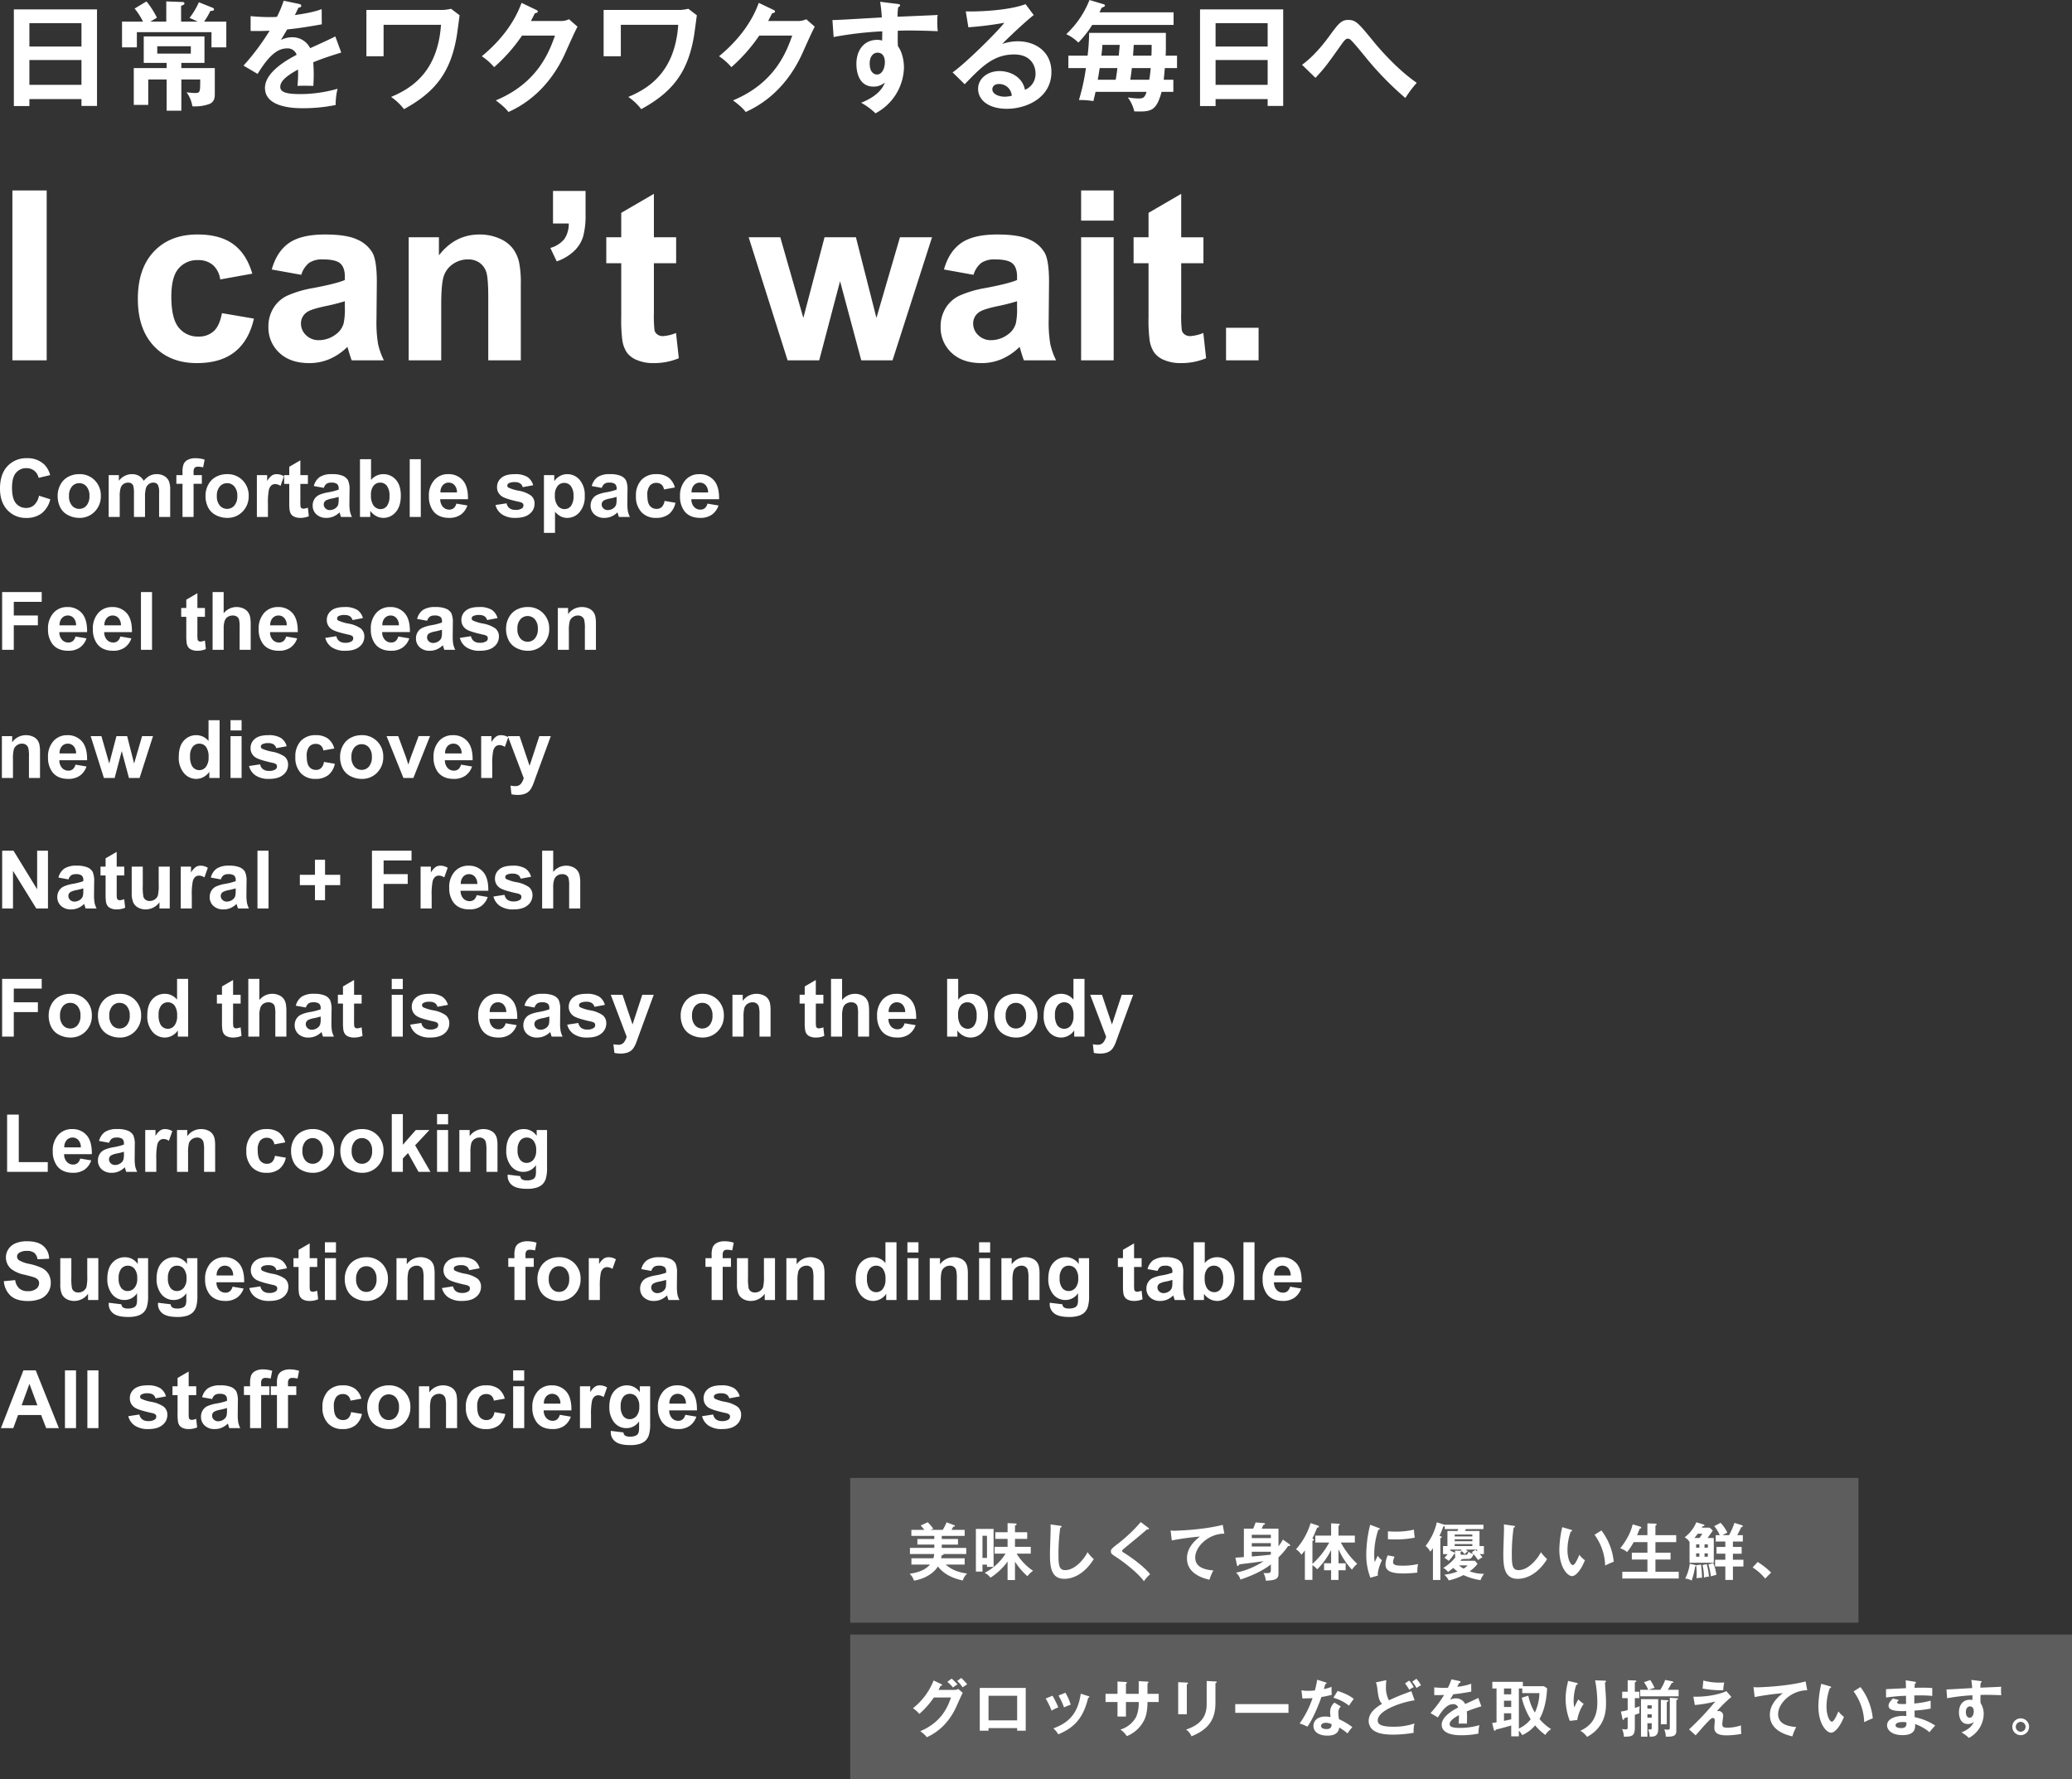
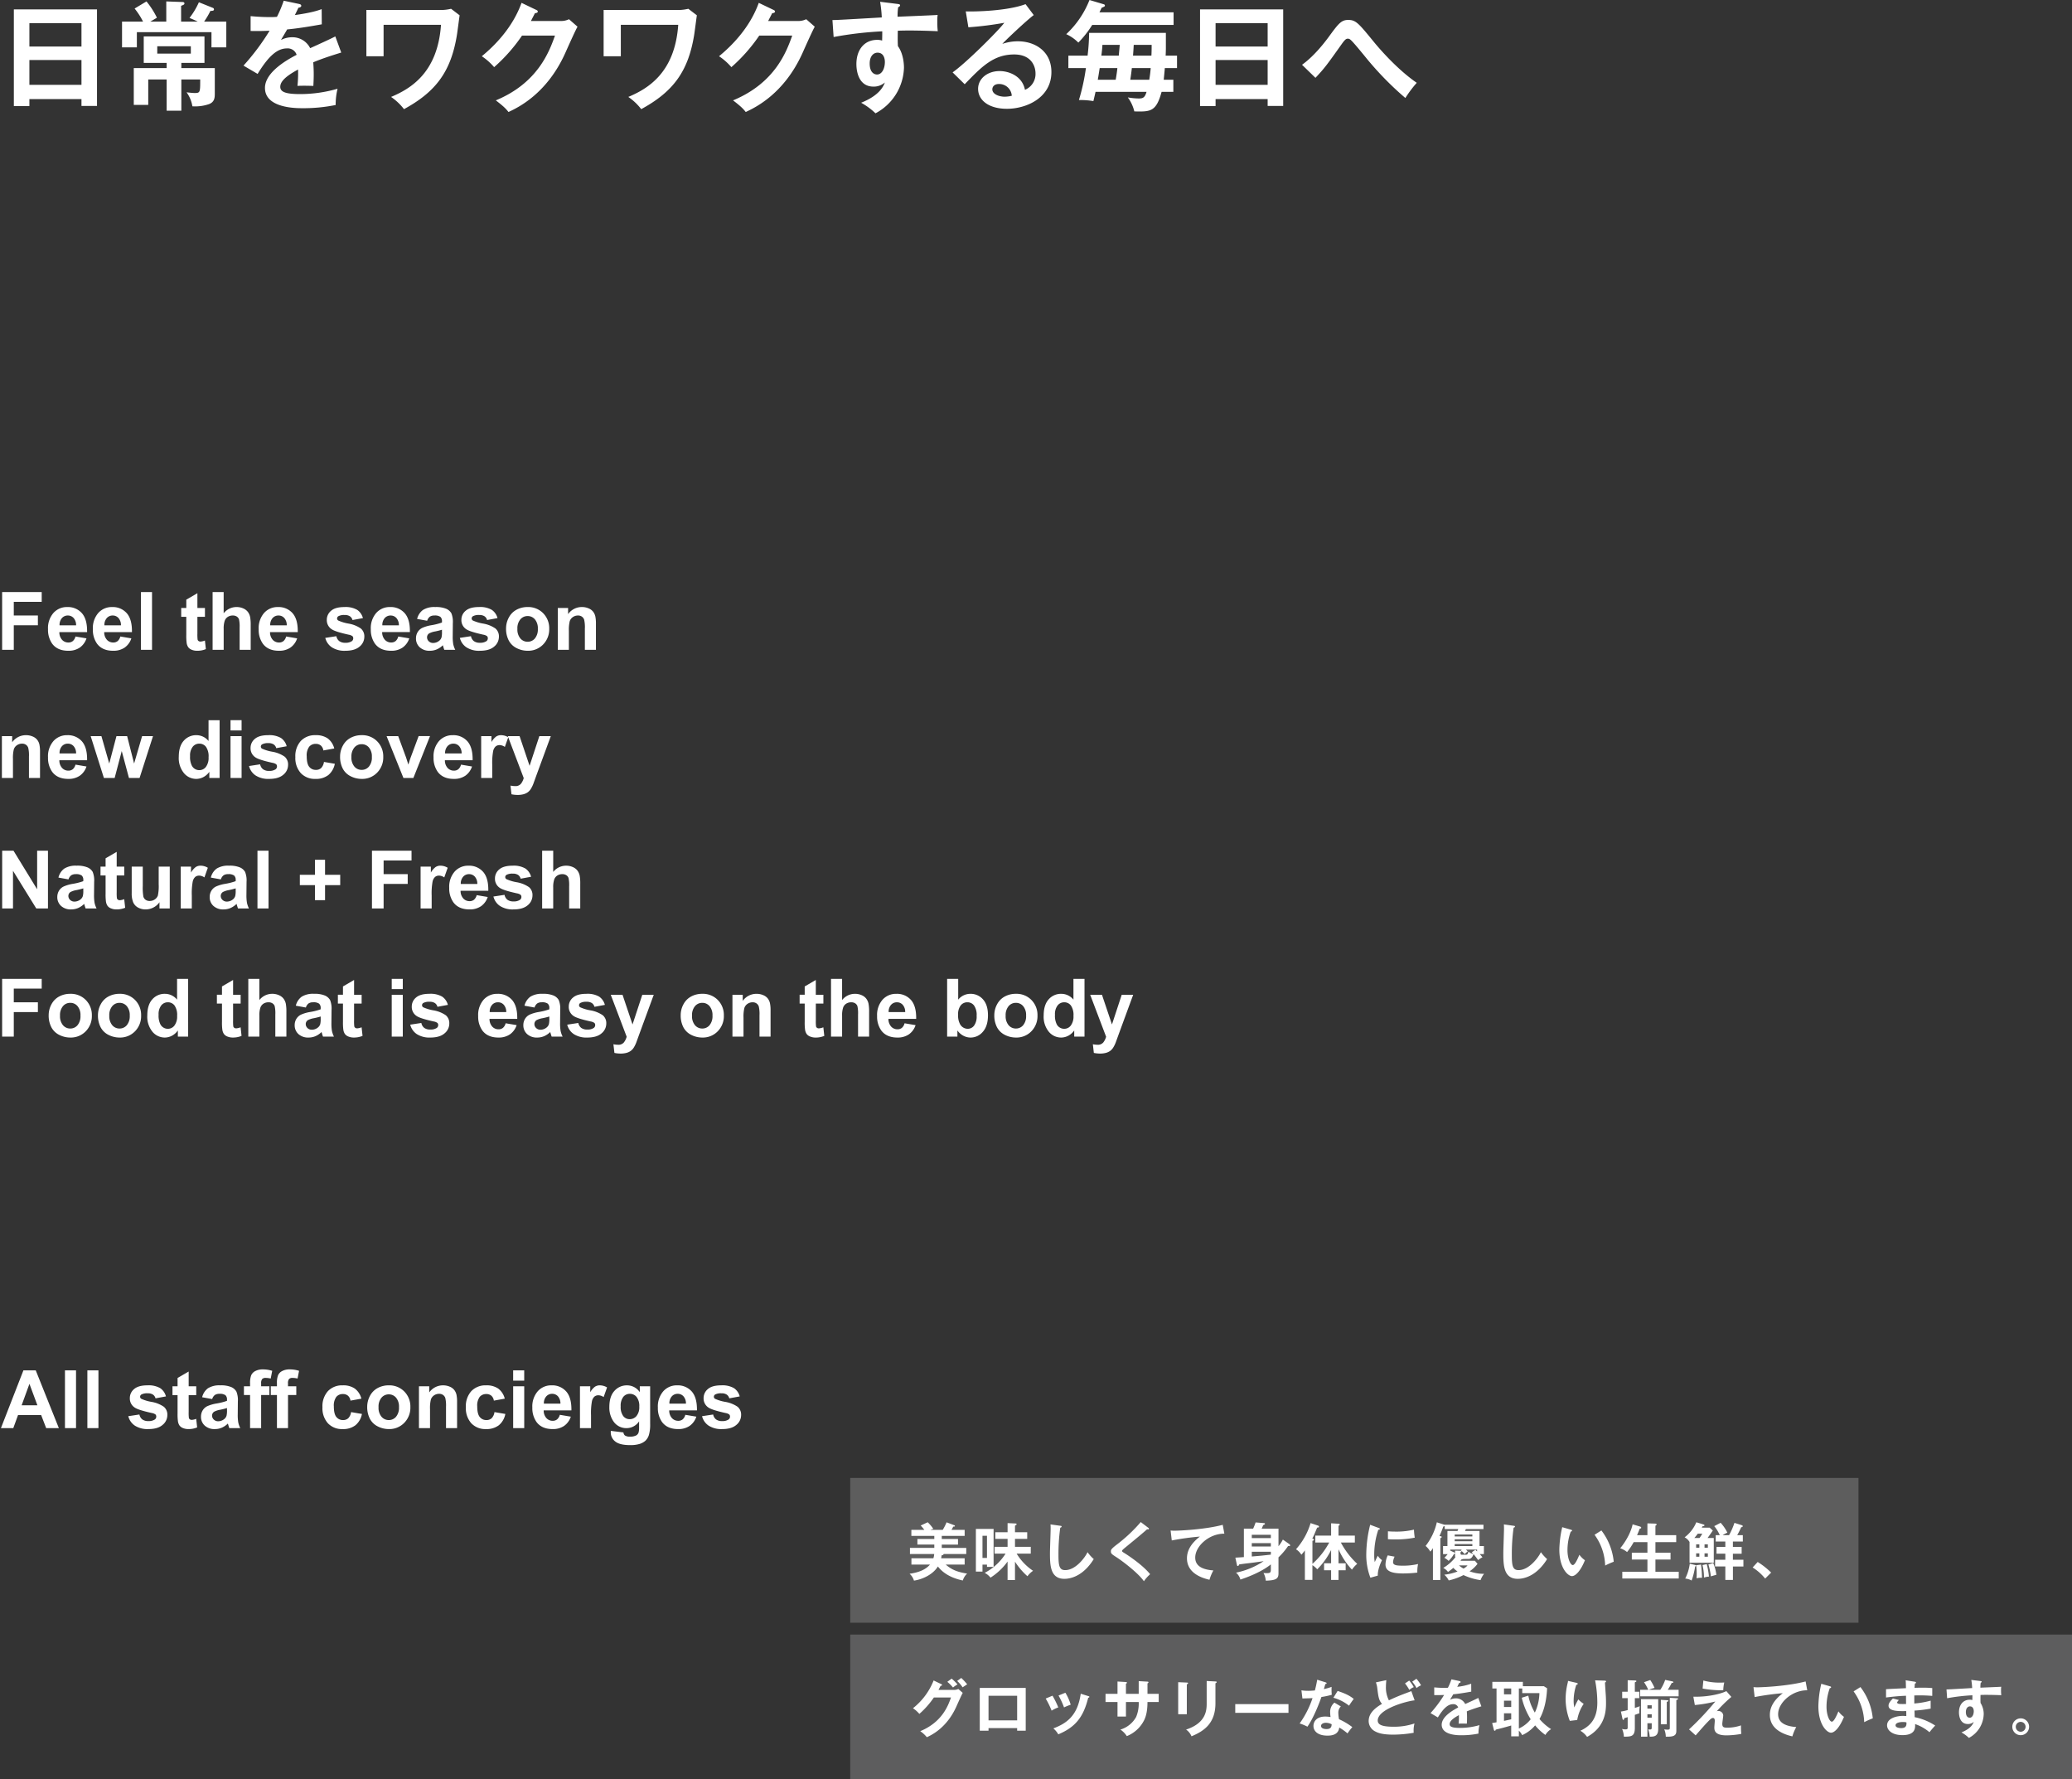
<svg xmlns="http://www.w3.org/2000/svg" width="873.39" height="749.85" viewBox="0 0 873.39 749.85">
  <rect x="0" y="0" width="873.39" height="749.85" fill="#333333" stroke="none" />
  <g id="Korea_sandwich" transform="translate(-876.61 -164.15)">
    <path id="パス_19500" data-name="パス 19500" d="M0,0H515V61H0Z" transform="translate(1235 853)" fill="#707071" opacity="0.7" />
    <path id="パス_1766" data-name="パス 1766" d="M13.208-17.68c.364-.7.572-1.092.884-1.716.156,0,.624-.078.624-.338,0-.234-.234-.338-.364-.39l-3.2-1.534a27.961,27.961,0,0,1-8.71,11.7,13.137,13.137,0,0,1,2.7,2.392,36.467,36.467,0,0,0,6.11-6.916h7.228C17.264-11.076,14.794-4.134,5.512-.286A12.825,12.825,0,0,1,8.294,2.262c2-.936,8.4-3.926,12.454-12.948.858-1.924,2.236-4.992,2.678-5.746L21.554-18.07a3.908,3.908,0,0,1-1.794.39Zm3.718-3.406a16.961,16.961,0,0,1,2.392,2.392,13.874,13.874,0,0,1,1.9-1.3,23.158,23.158,0,0,0-2.47-2.444Zm4.16-.364a14.785,14.785,0,0,1,2.288,2.678c.65-.416,1.794-1.2,1.924-1.274a28.068,28.068,0,0,0-2.5-2.678ZM46.358-1.586V-.494h3.614V-18.512H30.6V-.494h3.692V-1.586ZM34.294-4.836V-15.21H46.358V-4.836Zm24.1-9.2a35.635,35.635,0,0,1,2.5,5.1A13.4,13.4,0,0,1,63.7-10.3a36.2,36.2,0,0,0-2.444-4.94ZM63.8-15.314A32.268,32.268,0,0,1,66.118-10.3a25.706,25.706,0,0,1,2.808-1.144,20.365,20.365,0,0,0-2.236-5.044Zm9.36-.754C71.838-6.63,67.028-3.51,61.62-1.456a9.522,9.522,0,0,1,2.08,2.5c7.2-2.99,10.608-7.28,12.61-15.418.156-.026.494-.1.494-.364,0-.208-.208-.26-.468-.338Zm24.44.052H92.222V-20.28c.234-.13.416-.234.416-.416,0-.286-.312-.286-.546-.312l-3.432-.208v5.2H83.616v3.432H88.66v6.136h3.562v-6.136H97.6a14.865,14.865,0,0,1-1.066,6.266A11.247,11.247,0,0,1,89.882-.962a9.363,9.363,0,0,1,2.7,2.756A13.878,13.878,0,0,0,99.32-3.9c.65-1.092,1.976-3.224,1.976-8.684h4.732v-3.432H101.3v-4.42c.13-.052.416-.182.416-.468,0-.182-.182-.234-.416-.26L97.6-21.372Zm16.64-4.914V-7.436h3.64V-20.02c.208-.1.52-.234.52-.494,0-.234-.208-.234-.52-.26Zm12.012-.494v9.386c0,2.86-.182,8.294-8.684,11.076a6.426,6.426,0,0,1,2.288,2.834c5.018-2.106,10.088-5.252,10.088-13.936v-8.424c.182-.078.52-.182.52-.52,0-.13-.13-.208-.52-.234ZM138.294-11.7v3.692h22.438V-11.7Zm41.808-.624a5.132,5.132,0,0,0-1.82,3.822,17.859,17.859,0,0,0,.182,2.262,13.522,13.522,0,0,0-2.21-.208c-3.822,0-4.992,2.262-4.992,3.926,0,2.47,2.184,4.108,5.824,4.108,1.3,0,4.654-.052,5.044-3.406A22.464,22.464,0,0,1,185.614.65,25.034,25.034,0,0,1,187.642-2a28.178,28.178,0,0,0-5.616-3.328,16.012,16.012,0,0,1-.286-2.756,3.635,3.635,0,0,1,1.066-2.626ZM178.932-3.2c-.052.936-.208,2.028-2.184,2.028-.676,0-2.288-.156-2.288-1.326,0-.936,1.17-1.326,2-1.326A5.538,5.538,0,0,1,178.932-3.2ZM166.608-14.066c1.326-.052,3.354-.078,4.264-.156a40.534,40.534,0,0,1-5.434,10.686,19.305,19.305,0,0,1,3.276,1.352c2.7-3.8,5.2-10.452,5.9-12.506a34.761,34.761,0,0,0,4.368-.936,23.9,23.9,0,0,1-.078-3.328,24.971,24.971,0,0,1-3.25.936c.078-.312.52-1.82.624-2.158.156,0,.52-.026.52-.312,0-.182-.13-.286-.468-.39l-3.484-1.092c-.208,1.092-.416,2.392-.988,4.524-1.482.13-2.184.156-2.86.156a18,18,0,0,1-2.808-.208Zm13.052-.312a18.493,18.493,0,0,1,6.6,3.354c.65-1.066,1.456-2.158,1.976-2.86-1.274-1.014-2.756-2.028-6.786-3.354Zm32.864-2.782c-4.628,1.742-5.876,2.21-9.464,3.874a11.769,11.769,0,0,1-1.248-5.85c0-.806.052-1.4.156-2.652l-4.394.936a9.845,9.845,0,0,1,.6,2.548c.416,3.354.624,5.07,2,6.5-3.276,1.9-5.642,4.134-5.642,7.254a4.934,4.934,0,0,0,2.756,4.368c1.2.624,2.99,1.352,7.566,1.352a50.971,50.971,0,0,0,8.658-.78,11.809,11.809,0,0,1,.338-3.926,26.705,26.705,0,0,1-8.736,1.378c-4.758,0-6.76-.754-6.76-2.626,0-4.81,12.09-8.164,15.548-8.5Zm.364-3.978a14.773,14.773,0,0,1,1.846,2.7,6.126,6.126,0,0,1,1.872-1.17,14.262,14.262,0,0,0-1.95-2.756Zm-3.042.728a16.831,16.831,0,0,1,1.82,2.73,6.817,6.817,0,0,1,1.872-1.17,14.4,14.4,0,0,0-1.924-2.756Zm19.578-1.716a26.5,26.5,0,0,1-1.482,3.536,15.675,15.675,0,0,1-1.586.052c-2.028,0-3.588-.156-4.186-.208v3.25c2.106.026,2.886,0,4.16-.052A50.983,50.983,0,0,1,220.61-7.9l3.094,1.82c2.47-4.056,4.394-5.59,6.422-5.59a2.056,2.056,0,0,1,2.132,1.4c-1.586.832-6.942,3.64-6.942,7.254,0,4.446,6.812,4.446,8.268,4.446a35.576,35.576,0,0,0,7.228-.7,14.56,14.56,0,0,1,.416-3.562,29.6,29.6,0,0,1-8.164,1.17c-3.068,0-4.394-.416-4.394-1.586,0-1.118,1.066-2.262,3.9-3.8a27.106,27.106,0,0,1-.13,3.588c1.2-.078,3.3,0,3.484,0,.026-.65.078-1.43.078-2.574,0-.676-.026-1.586-.1-2.6,1.872-.78,3.848-1.43,6.136-2.132l-1.3-3.536c-1.092.572-3.666,1.742-5.512,2.574a4.318,4.318,0,0,0-3.926-2.392,5.29,5.29,0,0,0-2.47.6c.442-.78,1.04-1.742,1.352-2.314,2.522-.234,5.122-.676,7.592-1.118l-.026-3.328a25.984,25.984,0,0,1-5.876,1.3c.312-.624.494-.988.78-1.612.338-.026.624-.182.624-.416,0-.312-.338-.364-.52-.416Zm38.948,2.886h-8.84v-1.846h-12.87v2.808h1.768V-4.03c-.858.156-1.144.208-1.846.312l.7,2.782c.052.182.13.468.416.468.13,0,.364-.078.364-.468,2.73-.65,3.8-.962,6.552-1.742V1.9h3.224V-.52a7.77,7.77,0,0,1,1.4,1.9,15.407,15.407,0,0,0,5.46-4.108,22.781,22.781,0,0,0,4.316,4.03,7.086,7.086,0,0,1,2.418-2.444,21.708,21.708,0,0,1-4.888-4.264c2.782-4.966,3.094-10.894,3.2-12.974Zm-9.308,4.862a30,30,0,0,0,3.77,9.074,13.406,13.406,0,0,1-4.992,3.9V-18.278h1.43v1.95H266.5a20.128,20.128,0,0,1-1.924,8.216,23.171,23.171,0,0,1-2.756-7.15Zm-4.446,3.9h-3.042V-13.13h3.042Zm0-5.33h-3.042v-2.47h3.042Zm0,10.53c-1.014.208-2.054.442-3.042.65v-3.2h3.042Zm23.946-16.2a6.03,6.03,0,0,1-.182,1.014,28.725,28.725,0,0,0-.832,6.526,25.846,25.846,0,0,0,1.768,9.308l3.12-.364a17.254,17.254,0,0,1,2.73-6.812,13.124,13.124,0,0,1-2.262-1.872,31.706,31.706,0,0,0-1.69,3.406,12.848,12.848,0,0,1-.286-2.808,21.566,21.566,0,0,1,1.118-6.734c.26-.052.6-.13.6-.442,0-.286-.286-.338-.7-.442Zm11.414-.234a49.936,49.936,0,0,1,.936,9.334c0,5.85-2.106,9.594-7.15,11.908a9.169,9.169,0,0,1,2.834,2.6c7.8-4.29,7.982-11.1,7.982-14.378,0-1.3-.052-2.47-.1-3.2-.052-.78-.312-4.524-.338-5.382.182-.052.442-.1.442-.39,0-.312-.234-.338-.624-.364ZM313.846-3.64v1.924c0,.546-.182.728-.728.728a3.36,3.36,0,0,1-.754-.078,11.118,11.118,0,0,1,.624,3.094c1.664,0,3.588.026,3.588-3.2V-13.78h-7.254V2.028h2.7V-3.64Zm-1.82-2.34V-7.41h1.82v1.43Zm0-3.822v-1.4h1.82v1.4Zm.6-7.93a15.625,15.625,0,0,1,2.418-.78,20.249,20.249,0,0,0-1.82-3.328l-2.626.91a20.841,20.841,0,0,1,1.794,3.2h-3.432v2.756h16.224v-2.756h-4.576a28.439,28.439,0,0,0,1.638-2.86c.546-.078.728-.13.728-.364,0-.156-.26-.286-.494-.338l-2.964-.6a18.208,18.208,0,0,1-2.054,4.16Zm-5.9.832v-3.978c.546-.234.65-.286.65-.494,0-.234-.26-.26-.7-.286l-2.964-.1V-16.9h-2.314v2.7h2.314v5.018a19.587,19.587,0,0,1-2.86.624l.65,2.99c.078.312.13.52.364.52.364,0,.364-.416.39-.728.416-.1.52-.13,1.456-.416v4.212c0,.6,0,.936-.91.936a5.519,5.519,0,0,1-1.456-.182,8.694,8.694,0,0,1,.754,3.25c3.224.026,4.628-.156,4.628-3.718V-7.176c.442-.13.91-.312,1.924-.676a12.768,12.768,0,0,1,.156-2.938c-.572.208-1.118.416-2.08.7V-14.2h1.872v-2.7Zm14.742,2.548V-1.794c0,.754-.13.858-1.014.858a6.538,6.538,0,0,1-1.326-.13,8.342,8.342,0,0,1,.65,3.094c3.25.1,4.446-.416,4.446-2.418V-13.416c.364-.1.728-.234.728-.494,0-.208-.208-.234-.546-.26ZM317.694-3.2h2.5V-12.61c.442-.156.65-.312.65-.494,0-.208-.26-.208-.494-.234l-2.652-.156Zm17.6-15.054a43.23,43.23,0,0,0,7.644.728c.468,0,.78-.026,1.066-.052a15.44,15.44,0,0,1,.416-3.224c-.52.026-.884.052-1.638.052a25.617,25.617,0,0,1-7.176-.884Zm10.01,1.092c-2.34,1.17-7.852,2.522-13.91,2.34l.624,3.51a52.249,52.249,0,0,0,8.632-1.482A118.673,118.673,0,0,1,329.576-1.04l2.782,2.522c2.5-2.86,3.978-4.55,5.1-5.694s1.612-1.638,2.184-1.638c.78,0,.78.858.78,1.274,0,.39-.182,2.262-.182,2.7,0,1.17.1,3.354,5.122,3.354A35.989,35.989,0,0,0,351.6.858a34.321,34.321,0,0,1-.13-3.588,17.464,17.464,0,0,1-5.8.962c-1.456,0-2.08-.182-2.08-1.612,0-.52.39-2.99.39-3.562a1.982,1.982,0,0,0-2.08-1.846,1.5,1.5,0,0,0-.624.1,54.927,54.927,0,0,1,6.136-6.032Zm33.41-4.082c-7.67,2.028-18.512,2.47-20.28,2.47a15.388,15.388,0,0,1-1.69-.078l.494,4.186A112.467,112.467,0,0,1,369.1-16.3c-3.484,2.678-5.46,5.668-5.46,9.152,0,5.9,5.538,8.164,9.49,9.048a19.138,19.138,0,0,1,1.638-3.926c-5.512-.416-7.644-2.392-7.644-5.434,0-4.758,5.772-10.088,12.272-10.062Zm6.6.988a45.137,45.137,0,0,0-1.222,9.412c0,7.826,3.614,11.206,5.33,11.206,1.4,0,3.536-1.95,5.46-6.682a10.265,10.265,0,0,1-2.34-2.314c-.624,1.456-1.82,4.342-2.782,4.342-.936,0-2.236-2.626-2.236-6.292a22.971,22.971,0,0,1,1.378-7.826c.182-.026.546-.078.546-.39,0-.234-.13-.286-.546-.416Zm13.624,3.2a23.162,23.162,0,0,1,4.472,12.974,30.512,30.512,0,0,1,3.614-1.612,25.727,25.727,0,0,0-5.2-13.182Zm21.944-4.68c.078.676.078.936.13,3.328-1.2.078-7.072.312-8.4.442v3.484c2.132-.26,4.758-.6,8.424-.728,0,.494,0,2.912.026,3.458-.52.026-.91.026-1.508.026-1.3,0-2.262-.026-2.262-.7,0-.182.442-.676.728-.988l-2.5-.65c-1.378,1.378-1.846,2.158-1.846,3.042,0,2.418,4.42,2.314,7.462,2.262,0,.234.026,1.95.026,2.08-.338,0-1.17-.052-1.456-.052-2.106,0-6.656.754-6.656,4,0,1.9,1.95,4.108,6.474,4.108,5.486,0,5.434-3.042,5.33-4.654A18.483,18.483,0,0,1,430.924.156a32.434,32.434,0,0,1,2.418-2.808,24.509,24.509,0,0,0-8.658-3.536c0-.39-.052-2.34-.078-2.782a53,53,0,0,0,6.812-.832v-3.354a35.684,35.684,0,0,1-6.89,1.2v-3.38a62.564,62.564,0,0,1,7.566.182v-3.3c-1.508-.13-2.418-.156-3.9-.156-1.742,0-2.886.026-3.562.052.052-.728.078-1.17.13-1.768.182-.052.468-.13.468-.442,0-.26-.26-.312-.52-.364ZM421.2-4c.182,1.794-.624,2.418-2.21,2.418-.39,0-2.366-.078-2.366-1.17,0-1.248,2.262-1.4,3.094-1.4A6.048,6.048,0,0,1,421.2-4Zm27.352-17.888a28.763,28.763,0,0,1,.364,3.432c-8.97.52-9.958.572-10.816.572l.26,3.718a79.393,79.393,0,0,1,10.66-1.248c0,.572,0,.936-.026,2.028a3.353,3.353,0,0,0-1.092-.156c-2.756,0-4.55,2.106-4.55,5.3,0,1.742.572,4.94,3.744,4.94a3.655,3.655,0,0,0,2.5-.91c-.312.806-1.118,2.808-5.2,4.446a14.825,14.825,0,0,1,3.146,2.314,11.685,11.685,0,0,0,6.24-9.984,8.689,8.689,0,0,0-1.326-4.732c-.078-1.222-.026-2.938-.026-3.38,1.17-.052,3.822-.1,8.762.1a17.041,17.041,0,0,1-.1-2.288,7.415,7.415,0,0,1,.078-1.274c-.312.026-1.17.078-8.788.39a14.2,14.2,0,0,1,.13-2.08c.26-.13.416-.208.416-.442,0-.182-.182-.234-.6-.286Zm-.572,11.154c1.456,0,1.612,1.482,1.612,2.028,0,1.508-.676,2.756-1.716,2.756-.442,0-1.612-.26-1.612-2.418C446.264-9.958,447.1-10.738,447.98-10.738Zm21.4,5.044a3.545,3.545,0,0,0-3.536,3.562A3.523,3.523,0,0,0,469.378,1.4a3.54,3.54,0,0,0,3.536-3.536A3.545,3.545,0,0,0,469.378-5.694Zm0,1.482a2.081,2.081,0,0,1,2.054,2.08,2.064,2.064,0,0,1-2.054,2.08,2.086,2.086,0,0,1-2.08-2.08A2.086,2.086,0,0,1,469.378-4.212Z" transform="translate(1259 894)" fill="#fff" />
    <rect id="長方形_915" data-name="長方形 915" width="425" height="61" transform="translate(1235 787)" fill="#707070" opacity="0.7" />
    <path id="パス_1765" data-name="パス 1765" d="M14.326-7.15a9.9,9.9,0,0,0,.182-1.222c.39-.078.832-.182.858-.572h9.542v-2.574H14.586v-1.4h6.838v-2.366H14.586v-1.3h9.646v-2.548H18.694a15.386,15.386,0,0,0,.728-1.378c.338.026.7.026.7-.26,0-.208-.13-.26-.364-.338l-3.146-1.2A22.745,22.745,0,0,1,15-19.136H9.828a12.038,12.038,0,0,1,1.2-.416,17.377,17.377,0,0,0-2.366-2.782L5.694-20.956a17.2,17.2,0,0,1,1.534,1.82H1.768v2.548H11.44v1.3H4.316v2.366H11.44v1.4H1.17v2.574H11.388A6.989,6.989,0,0,1,11.05-7.15H1.794V-4.5H9.62C7.644-2.21,4.654-1.144,1.014-.624A6.145,6.145,0,0,1,2.86,2.262c3.666-.52,8.06-2.626,10.088-5.954,1.066,1.3,3.64,4.446,10.5,5.9A6.654,6.654,0,0,1,25.272-.7c-4.42-.7-6.63-1.742-9.022-3.8h7.982V-7.15ZM45.448-5.72A29.293,29.293,0,0,0,50.7.416a9.794,9.794,0,0,1,2.366-2.288A23.293,23.293,0,0,1,46.15-9.1H52.1v-2.886H45.448V-15.34H50.6v-2.782H45.448V-20.9c.416-.208.676-.338.676-.624,0-.208-.208-.286-.364-.286l-3.432-.156v3.848H37.154v2.782h5.174v3.354H36.842V-9.1H41.47a22.912,22.912,0,0,1-8.788,8.086,7.677,7.677,0,0,1,2.444,2.028,26.557,26.557,0,0,0,7.2-6.786v7.8h3.12ZM28.964-19.526V-1.534h2.782V-4.472h1.9v.962h2.782V-19.526Zm4.68,2.886v9.334h-1.9V-16.64Zm26.78-4.784c.026.52.052.7.052,1.768,0,1.482-.286,8.71-.286,10.348,0,5.2.182,10.816,6.084,10.816,3.068,0,8.138-1.508,12.376-8.32a17.338,17.338,0,0,1-2.626-2.912c-1.066,2.288-4.992,7.566-9.412,7.566-2.418,0-2.834-1.742-2.834-6.214a79.581,79.581,0,0,1,.754-11.674c.208-.052.572-.182.572-.442,0-.286-.182-.312-.6-.364Zm38.038-.988a65.385,65.385,0,0,1-10.374,9.7c-2.158,1.69-2.21,2.054-2.21,2.626,0,.988.26,1.144,2.626,2.678,2.7,1.768,9.074,6.682,11.284,9.932a16.305,16.305,0,0,1,2.626-2.964c-3.458-4.29-10.4-8.632-10.816-8.892-.78-.468-1.014-.624-1.014-.936,0-.156.026-.312,1.144-1.248,3.77-3.068,8.346-6.864,9.386-7.852.234.026.39.052.468.052.286,0,.338-.182.338-.286,0-.156-.156-.312-.312-.416Zm34.554,1.17c-7.67,2.028-18.512,2.47-20.28,2.47a15.388,15.388,0,0,1-1.69-.078l.494,4.186A112.467,112.467,0,0,1,123.4-16.3c-3.484,2.678-5.46,5.668-5.46,9.152,0,5.9,5.538,8.164,9.49,9.048a19.14,19.14,0,0,1,1.638-3.926c-5.512-.416-7.644-2.392-7.644-5.434,0-4.758,5.772-10.088,12.272-10.062Zm25.35,6.214a15.925,15.925,0,0,1-1.846,2.808v-7.41h-7.1a13.428,13.428,0,0,0,.624-1.456c.546-.26.78-.364.78-.6,0-.208-.208-.26-.39-.286l-3.562-.286a23.527,23.527,0,0,1-1.04,2.626h-3.9V-7.644c-2.6.182-2.886.182-3.588.234L139-4.368c.052.26.156.468.338.468.39,0,.546-.468.6-.65,1.17-.182,2.34-.338,3.666-.494,2.288-.26,3.146-.39,6.656-.884a32.667,32.667,0,0,1-11.648,4.836,5.746,5.746,0,0,1,1.846,2.912C147-.338,151.19-2.834,153.3-4.576V-2.5c0,1.4-.26,1.612-1.9,1.612a8.665,8.665,0,0,1-1.2-.078,8.279,8.279,0,0,1,.962,3.25c4.472-.13,5.356-.884,5.356-3.094V-7.54a29.3,29.3,0,0,0,4.056-4.784,4.22,4.22,0,0,0,.546.026.308.308,0,0,0,.312-.338.8.8,0,0,0-.39-.52Zm-5.07,2.912h-8.034v-1.43H153.3Zm-8.034-4.94H153.3v1.4h-8.034ZM153.3-8.684c-3.744.416-4.134.468-8.034.78v-2H153.3Zm24.6-5.1a32.51,32.51,0,0,1-7.072,8.97v-9.672c.52-.208.624-.234.624-.494,0-.182-.182-.286-.676-.494.364-.7.676-1.326.936-1.976.91-2.158,1.014-2.418,1.144-2.652.13.026.728.026.728-.364a.559.559,0,0,0-.416-.468l-3.12-1.04A29.062,29.062,0,0,1,163.9-10.946a7.262,7.262,0,0,1,2.262,2.288,16.16,16.16,0,0,0,1.482-1.82V1.95h3.172V-4.238A8.521,8.521,0,0,1,172.848-2.5a30.422,30.422,0,0,0,5.85-8.138v5.59h-2.964v2.938H178.7V1.976h3.12V-2.106h3.016V-5.044h-3.016v-5.9a30.413,30.413,0,0,0,5.668,8.58A12.374,12.374,0,0,1,189.7-4.81a34.555,34.555,0,0,1-6.89-8.97h5.9v-2.912h-6.89v-4.134c.364-.234.52-.364.52-.52,0-.312-.338-.364-.52-.364l-3.12-.182v5.2h-6.656v2.912Zm17.264-7.488a52.424,52.424,0,0,0-1.638,12.22A26.726,26.726,0,0,0,195.26,1.04l3.12-.884c-.13-2.548,1.43-5.85,1.768-6.526a6.28,6.28,0,0,1-1.768-1.846c-.416.728-1.2,2.5-1.274,2.7a14.453,14.453,0,0,1-.234-2.86,32.993,32.993,0,0,1,1.716-10.79c.39-.052.65-.1.65-.364,0-.234-.208-.286-.6-.442Zm7.488,6.084c.78.052,1.716.1,3.146.1a40.956,40.956,0,0,0,8.164-.754,27.73,27.73,0,0,1-.338-3.38,31.523,31.523,0,0,1-7.878.832c-1.456,0-2.366-.078-3.094-.13Zm-.078,6.812A9.166,9.166,0,0,0,201.63-4.5c0,2.574,2.184,3.744,7.384,3.744a51.467,51.467,0,0,0,6.032-.364,14.288,14.288,0,0,1,.312-3.614,26.828,26.828,0,0,1-6.552.7c-2.808,0-4-.26-4-1.56a6.24,6.24,0,0,1,.65-2.236Zm33.826,1.508c.7,0,1.612,0,2.34-2.028a26.154,26.154,0,0,1,1.924,2.522,9.4,9.4,0,0,1,1.846-1.2c-.286-.338-.6-.728-1.17-1.352H243.1V-12.3h-1.846v-6.37h-6.11l.364-.78h7.41v-1.846H226.59v.052l-.234-.078-3.094-.988a25.156,25.156,0,0,1-4.732,9.958,8.834,8.834,0,0,1,1.976,2.392,7.442,7.442,0,0,0,1.118-1.482V2h3.12V-15.626c.234-.052.572-.234.572-.52,0-.208-.1-.234-.936-.39.78-1.716,1.222-2.912,1.612-4,.286-.078.442-.1.6-.156v1.248h5.72l-.338.78h-4.238v6.37h-1.846v3.38h1.95a9.741,9.741,0,0,1-1.43,1.56,7.866,7.866,0,0,1,1.82,1.3,11.7,11.7,0,0,0,2.236-2.886c.286-.052.468-.1.468-.286,0-.208-.156-.312-.338-.39l-1.69-.78v-.416h4.888l-.416.364a7.71,7.71,0,0,1,1.612,1.56,9.278,9.278,0,0,1,1.3-1.17,10.141,10.141,0,0,0-.754-.754h4.706v.78c-.208-.208-.364-.338-.728-.676L237.978-9.7c.1.078.52.546.624.65a3.434,3.434,0,0,1-2-.936c-.286,1.222-.572,1.352-1.248,1.352h-1.378c-.546,0-.728-.078-.728-.624V-9.75c.156-.052.39-.1.39-.286,0-.234-.26-.26-.494-.26l-2.184-.078V-8.32a1.356,1.356,0,0,0,.13.728,17.938,17.938,0,0,1-5.122,4.5,5.781,5.781,0,0,1,2,1.69A18.3,18.3,0,0,0,230.2-3.12,10.342,10.342,0,0,0,232-1.586a21.2,21.2,0,0,1-5.59,1.352,7.973,7.973,0,0,1,1.872,2.418,25.086,25.086,0,0,0,6.214-2.262,24.637,24.637,0,0,0,7.2,2.132A9.468,9.468,0,0,1,243.178-.6a16.9,16.9,0,0,1-6.11-1.066,13.561,13.561,0,0,0,3.354-3.146L239.3-6.11h-6.058c.13-.156.208-.26.52-.65a1.284,1.284,0,0,0,.624-.1Zm1.846-7.462H230.8v-.832h7.436ZM230.8-17.16h7.436v.806H230.8Zm7.436,4.862H230.8v-.832h7.436ZM236.21-4.16a5.361,5.361,0,0,1-1.69,1.352A9.694,9.694,0,0,1,232.6-4.16Zm15.314-17.264c.026.52.052.7.052,1.768,0,1.482-.286,8.71-.286,10.348,0,5.2.182,10.816,6.084,10.816,3.068,0,8.138-1.508,12.376-8.32a17.339,17.339,0,0,1-2.626-2.912c-1.066,2.288-4.992,7.566-9.412,7.566-2.418,0-2.834-1.742-2.834-6.214a79.579,79.579,0,0,1,.754-11.674c.208-.052.572-.182.572-.442,0-.286-.182-.312-.6-.364Zm24.6,1.17a45.137,45.137,0,0,0-1.222,9.412c0,7.826,3.614,11.206,5.33,11.206,1.4,0,3.536-1.95,5.46-6.682a10.265,10.265,0,0,1-2.34-2.314c-.624,1.456-1.82,4.342-2.782,4.342-.936,0-2.236-2.626-2.236-6.292a22.971,22.971,0,0,1,1.378-7.826c.182-.026.546-.078.546-.39,0-.234-.13-.286-.546-.416Zm13.624,3.2a23.162,23.162,0,0,1,4.472,12.974,30.512,30.512,0,0,1,3.614-1.612,25.727,25.727,0,0,0-5.2-13.182Zm17.914.156c.338-.754.624-1.43,1.144-2.782.234,0,.6,0,.6-.364,0-.208-.13-.364-.546-.494l-3.068-.91c-.052.286-.884,4.732-5.226,10.088a8.916,8.916,0,0,1,2.886,1.586,25.953,25.953,0,0,0,2.782-4.186h5.8v4.446h-6.578V-6.63h6.578v5.148H301.444v2.86h23.79v-2.86h-9.828V-6.63h6.37V-9.516h-6.37v-4.446h8.762V-16.9h-8.762v-3.952c.156-.1.234-.182.364-.26a.335.335,0,0,0,.13-.286c0-.234-.156-.338-.624-.364l-3.25-.1V-16.9Zm29.718,1.2c1.2-1.638,1.742-2.444,2.21-3.146l-1.326-1.222h-3.328a4.9,4.9,0,0,0,.364-.624c.39-.026.78-.052.78-.364,0-.208-.312-.312-.468-.364l-2.964-.91a15.263,15.263,0,0,1-4.94,6.344,5.112,5.112,0,0,1,2.08,1.976v8.736H340V-15.7Zm-4.81,2.678h1.352v1.43h-1.352Zm0,5.226V-9.23h1.352V-7.8Zm3.536,0V-9.23h1.4V-7.8Zm1.4-5.226v1.43h-1.4v-1.43ZM331.812-15.7c.676-.78,1.092-1.326,1.456-1.82h1.9c-.572.936-.7,1.144-1.17,1.82Zm16.25,9.178V-9.074h3.692v-2.86h-3.692V-14.2h4.186v-2.7h-2.366a32.825,32.825,0,0,0,1.664-3.328c.312-.052.676-.156.676-.442s-.338-.39-.468-.442l-3.042-.962A30.474,30.474,0,0,1,346.45-16.9h-2.7a12.382,12.382,0,0,1,1.976-1.04,16.921,16.921,0,0,0-2.834-4.16l-2.7,1.4a15.551,15.551,0,0,1,2.34,3.8h-1.716v2.7h4.056v2.262h-3.718v2.86h3.718v2.548h-4.316v2.834h4.316V1.976h3.2V-3.692h4.42V-6.526ZM337.74-4.55A28.624,28.624,0,0,1,338.78.468c.494-.156,1.872-.546,2.314-.65a17.853,17.853,0,0,0-1.326-4.94Zm-7.852-.312A19.3,19.3,0,0,1,327.964,1.4a6.422,6.422,0,0,1,2.7.832,31.469,31.469,0,0,0,1.482-5.954c.182-.026.364-.078.364-.286s-.234-.286-.468-.338Zm2.678.65A26.861,26.861,0,0,1,332.8-.6a17.753,17.753,0,0,1-.078,1.872,9.218,9.218,0,0,1,2.314-.208A47.373,47.373,0,0,0,334.62-4.5Zm2.678-.078a21.531,21.531,0,0,1,.624,5.278,7.966,7.966,0,0,1,2.106-.416,32.606,32.606,0,0,0-.936-5.252Zm21.138,1.014A21.6,21.6,0,0,1,361.66,1.4l2.522-2.522a32.3,32.3,0,0,0-5.668-4.472Z" transform="translate(1259 828)" fill="#fff" />
    <g id="グループ_146" data-name="グループ 146">
      <path id="パス_2290" data-name="パス 2290" d="M35.95-1.1V1.8H42.5V-38.9H7.45V1.85H14V-1.1ZM14-7.1V-17.55H35.95V-7.1Zm0-16.15V-33.1H35.95v9.85Zm50.95-10.5c.4-.2,2.35-1.35,2.8-1.65a35.21,35.21,0,0,0-4.4-6.85l-5,3a29.743,29.743,0,0,1,3.55,5.5H53.05V-22.9H59.3v-6.4H90.75v6.4H97V-33.75H87.65a32.432,32.432,0,0,0,2.65-4.5c.75,0,1.5-.05,1.5-.6a.69.69,0,0,0-.5-.7L85.45-41.9a32.155,32.155,0,0,1-3.95,6.6c.8.35,1.9.8,3.45,1.55h-7V-40.4c1.05-.4,1.4-.55,1.4-1,0-.5-.45-.6-.85-.6l-6.8-.25v8.5Zm13.1,17.4H87.8V-27.5H62.2v11.15h9.65v2.2H58V1.35h6.1V-9.35h7.75V3.8h6.2V-9.35H86c0,5.4,0,5.7-2.35,5.7-.75,0-2.65-.2-3.4-.3a13.424,13.424,0,0,1,2.45,5.9,17.952,17.952,0,0,0,6.95-.9c2.45-.9,2.5-2.85,2.5-4.45V-14.15H78.05Zm4-7v3.1H67.9v-3.1Zm39.15-19.2a50.959,50.959,0,0,1-2.85,6.8,30.143,30.143,0,0,1-3.05.1c-3.9,0-6.9-.3-8.05-.4v6.25c4.05.05,5.55,0,8-.1a98.043,98.043,0,0,1-11,14.7l5.95,3.5c4.75-7.8,8.45-10.75,12.35-10.75a3.953,3.953,0,0,1,4.1,2.7c-3.05,1.6-13.35,7-13.35,13.95,0,8.55,13.1,8.55,15.9,8.55A68.416,68.416,0,0,0,143.1,1.4a28,28,0,0,1,.8-6.85A56.931,56.931,0,0,1,128.2-3.2c-5.9,0-8.45-.8-8.45-3.05,0-2.15,2.05-4.35,7.5-7.3a52.128,52.128,0,0,1-.25,6.9c2.3-.15,6.35,0,6.7,0,.05-1.25.15-2.75.15-4.95,0-1.3-.05-3.05-.2-5,3.6-1.5,7.4-2.75,11.8-4.1l-2.5-6.8c-2.1,1.1-7.05,3.35-10.6,4.95a8.3,8.3,0,0,0-7.55-4.6A10.173,10.173,0,0,0,120.05-26c.85-1.5,2-3.35,2.6-4.45,4.85-.45,9.85-1.3,14.6-2.15L137.2-39c-1.65.6-4.2,1.5-11.3,2.5.6-1.2.95-1.9,1.5-3.1.65-.05,1.2-.35,1.2-.8,0-.6-.65-.7-1-.8Zm34.85,3.9v19.5h7.25V-32.4h24.2C186.1-12.15,174.65-5.45,166.45-2a23.569,23.569,0,0,1,5.45,5.15c13.5-7.35,19.8-15.9,22.3-31.2.2-1.2.95-7.05,1.15-8.35l-3.6-2.75a18.858,18.858,0,0,1-3.5.5ZM225.4-34c.7-1.35,1.1-2.1,1.7-3.3.3,0,1.2-.15,1.2-.65,0-.45-.45-.65-.7-.75l-6.15-2.95C217.65-31.1,210-23.5,204.7-19.15a25.263,25.263,0,0,1,5.2,4.6,70.128,70.128,0,0,0,11.75-13.3h13.9c-2.35,6.55-7.1,19.9-24.95,27.3,3.5,2.65,4.45,3.75,5.35,4.9,3.85-1.8,16.15-7.55,23.95-24.9,1.65-3.7,4.3-9.6,5.15-11.05l-3.6-3.15A7.516,7.516,0,0,1,238-34Zm30.65-4.65v19.5h7.25V-32.4h24.2C286.1-12.15,274.65-5.45,266.45-2a23.569,23.569,0,0,1,5.45,5.15c13.5-7.35,19.8-15.9,22.3-31.2.2-1.2.95-7.05,1.15-8.35l-3.6-2.75a18.858,18.858,0,0,1-3.5.5ZM325.4-34c.7-1.35,1.1-2.1,1.7-3.3.3,0,1.2-.15,1.2-.65,0-.45-.45-.65-.7-.75l-6.15-2.95C317.65-31.1,310-23.5,304.7-19.15a25.263,25.263,0,0,1,5.2,4.6,70.129,70.129,0,0,0,11.75-13.3h13.9c-2.35,6.55-7.1,19.9-24.95,27.3,3.5,2.65,4.45,3.75,5.35,4.9,3.85-1.8,16.15-7.55,23.95-24.9,1.65-3.7,4.3-9.6,5.15-11.05l-3.6-3.15A7.516,7.516,0,0,1,338-34Zm47.2-8.1a55.3,55.3,0,0,1,.7,6.6c-17.25,1-19.15,1.1-20.8,1.1l.5,7.15a152.68,152.68,0,0,1,20.5-2.4c0,1.1,0,1.8-.05,3.9a6.448,6.448,0,0,0-2.1-.3c-5.3,0-8.75,4.05-8.75,10.2,0,3.35,1.1,9.5,7.2,9.5a7.03,7.03,0,0,0,4.8-1.75c-.6,1.55-2.15,5.4-10,8.55a28.509,28.509,0,0,1,6.05,4.45,22.47,22.47,0,0,0,12-19.2c0-.6,0-5.65-2.55-9.1-.15-2.35-.05-5.65-.05-6.5,2.25-.1,7.35-.2,16.85.2a32.775,32.775,0,0,1-.2-4.4,14.259,14.259,0,0,1,.15-2.45c-.6.05-2.25.15-16.9.75a27.3,27.3,0,0,1,.25-4c.5-.25.8-.4.8-.85,0-.35-.35-.45-1.15-.55Zm-1.1,21.45c2.8,0,3.1,2.85,3.1,3.9,0,2.9-1.3,5.3-3.3,5.3-.85,0-3.1-.5-3.1-4.65C368.2-19.15,369.8-20.65,371.5-20.65ZM433.9-41.1c-7.65,2.9-21.45,3.2-25.2,3.05l1.1,6.7a140.512,140.512,0,0,0,15.15-1.9c-2.85,3.75-16.45,17.2-21.8,20.9l5.1,5c7.05-7.3,12.1-12.55,20.85-12.55,7.3,0,9,5.05,9,7.95A7.2,7.2,0,0,1,433.65-5c-1.15-5.9-6.85-7.9-10.65-7.9-5.2,0-9.1,3.2-9.1,7.5,0,4.75,4.45,8.4,12.15,8.4,8.15,0,18.75-4.6,18.75-15.5,0-8.6-6.75-12.95-14.15-12.95a20.3,20.3,0,0,0-6.55,1.1c1.9-2.05,10.2-9.85,13.25-12.15ZM428.1-2.5a12.354,12.354,0,0,1-3,.4c-2.45,0-5.2-1.1-5.2-3.1,0-1.15.9-2.25,2.75-2.25A5.32,5.32,0,0,1,428.1-2.5ZM460.7-29a87.579,87.579,0,0,1-.65,9.6h-8.1v5.25h7.4A88.49,88.49,0,0,1,456.4-.7a35.421,35.421,0,0,1,6.1.45c.3-1.3.55-2.25.9-3.9h21.5c-.7,2.4-1.45,2.8-3.25,2.8A28.3,28.3,0,0,1,477-1.8a16.183,16.183,0,0,1,2.75,5.9c6.8.15,9.2.2,11.5-8.25h4.95v-5.1h-4.05c.1-1.15.4-3.95.45-4.9h5.15V-19.4h-4.8c.05-.6.1-2.6.1-3.05V-29Zm5.15,9.6c.35-2.65.4-3.65.45-4.55h7.3c-.1,1.35-.3,3.3-.4,4.55Zm13.35,0c.2-2.5.25-3.75.3-4.55h7.55c0,1.35,0,2.8-.1,4.55Zm7.45,5.25c-.1,1.35-.25,2.75-.6,4.9h-8c.3-1.95.5-3.45.65-4.9Zm-14.05,0c-.1,1.05-.3,2.65-.7,4.9h-7.55c.35-1.95.75-4.6.8-4.9Zm-7.55-23.5c.45-.9.6-1.25.9-1.9,1.25-.55,1.4-.6,1.4-.95s-.25-.5-.65-.6l-5.85-1.75a39.311,39.311,0,0,1-9.8,14.4,17.14,17.14,0,0,1,5.1,3.55A42.294,42.294,0,0,0,462-32.35h34.3v-5.3ZM535.95-1.1V1.8h6.55V-38.9H507.45V1.85H514V-1.1ZM514-7.1V-17.55h21.95V-7.1Zm0-16.15V-33.1h21.95v9.85Zm42.1,13.2c3.9-4.15,4.8-5.4,11.05-14.2,1.5-2.1,1.95-2.3,2.6-2.3a1.551,1.551,0,0,1,1.1.45c.85.6,3.95,4.4,5.85,6.7A132.712,132.712,0,0,0,594-1.55a48.741,48.741,0,0,1,4.8-6.4c-7.5-5.15-14.65-13.05-18.05-17.2-6.5-7.95-7.6-9.3-10.85-9.3-2.95,0-4.15,1.6-8.35,7.35-5.6,7.55-9.8,10.6-11.1,11.55Z" transform="translate(875 207)" fill="#fff" />
      <g id="グループ_145" data-name="グループ 145" transform="translate(877 207.612)">
-         <path id="パス_2291" data-name="パス 2291" d="M6.836,0V-71.582H21.289V0ZM107.959-36.523,94.434-34.082a9.815,9.815,0,0,0-3.1-6.1,9.363,9.363,0,0,0-6.274-2.051A10.252,10.252,0,0,0,76.88-38.7q-3.052,3.54-3.052,11.841,0,9.229,3.1,13.037a10.181,10.181,0,0,0,8.325,3.809,9.247,9.247,0,0,0,6.4-2.222q2.49-2.222,3.516-7.642l13.477,2.295q-2.1,9.277-8.057,14.014T84.619,1.172q-11.377,0-18.14-7.178T59.717-25.879q0-12.842,6.787-20t18.359-7.153q9.473,0,15.063,4.077T107.959-36.523Zm20.654.488-12.451-2.246q2.1-7.52,7.227-11.133t15.234-3.613q9.18,0,13.672,2.173a13.636,13.636,0,0,1,6.323,5.518q1.831,3.345,1.831,12.28L160.3-17.041a55.6,55.6,0,0,0,.659,10.083A29.431,29.431,0,0,0,163.428,0H149.854q-.537-1.367-1.318-4.053-.342-1.221-.488-1.611a24.736,24.736,0,0,1-7.52,5.127,21.537,21.537,0,0,1-8.545,1.709q-8.008,0-12.622-4.346a14.445,14.445,0,0,1-4.614-10.986,14.747,14.747,0,0,1,2.1-7.837,13.719,13.719,0,0,1,5.884-5.273,45.985,45.985,0,0,1,10.913-3.2q9.619-1.807,13.33-3.369v-1.367q0-3.955-1.953-5.64t-7.373-1.685a9.819,9.819,0,0,0-5.713,1.44A10.01,10.01,0,0,0,128.613-36.035ZM146.973-24.9a85.762,85.762,0,0,1-8.35,2.1q-5.713,1.221-7.471,2.393a5.723,5.723,0,0,0-2.686,4.834,6.73,6.73,0,0,0,2.148,4.98,7.5,7.5,0,0,0,5.469,2.1,11.882,11.882,0,0,0,7.08-2.441,8.594,8.594,0,0,0,3.271-4.541,27.094,27.094,0,0,0,.537-6.689ZM221.143,0H207.422V-26.465q0-8.4-.879-10.864a7.62,7.62,0,0,0-2.856-3.833,8.164,8.164,0,0,0-4.761-1.367,11,11,0,0,0-6.4,1.953,9.841,9.841,0,0,0-3.882,5.176q-1.05,3.223-1.05,11.914V0H173.877V-51.855h12.744v7.617q6.787-8.789,17.09-8.789a20.587,20.587,0,0,1,8.3,1.636,13.909,13.909,0,0,1,5.688,4.175,15.123,15.123,0,0,1,2.686,5.762,42.856,42.856,0,0,1,.757,9.229Zm13.574-71.387h13.721v9.814a34.211,34.211,0,0,1-1.025,9.4A14.041,14.041,0,0,1,243.53-46a20.006,20.006,0,0,1-7.251,4.3l-2.686-5.664a11.557,11.557,0,0,0,5.908-3.76,11.308,11.308,0,0,0,1.855-6.543h-6.641Zm51.9,19.531v10.938h-9.375v20.9a51.977,51.977,0,0,0,.269,7.4,3.014,3.014,0,0,0,1.221,1.733,3.872,3.872,0,0,0,2.319.684,17.75,17.75,0,0,0,5.518-1.318L287.744-.879A27.274,27.274,0,0,1,276.9,1.172a17.193,17.193,0,0,1-6.689-1.245,9.763,9.763,0,0,1-4.37-3.223,12.72,12.72,0,0,1-1.929-5.347,66.509,66.509,0,0,1-.439-9.668V-40.918h-6.3V-51.855h6.3v-10.3l13.77-8.008v18.311ZM333.594,0,317.188-51.855h13.33l9.717,33.984,8.936-33.984H362.4l8.643,33.984,9.912-33.984h13.525L377.832,0H364.648l-8.936-33.35L346.924,0Zm78.369-36.035-12.451-2.246q2.1-7.52,7.227-11.133t15.234-3.613q9.18,0,13.672,2.173a13.636,13.636,0,0,1,6.323,5.518q1.831,3.345,1.831,12.28l-.146,16.016a55.6,55.6,0,0,0,.659,10.083A29.43,29.43,0,0,0,446.777,0H433.2q-.537-1.367-1.318-4.053-.342-1.221-.488-1.611a24.736,24.736,0,0,1-7.52,5.127,21.537,21.537,0,0,1-8.545,1.709q-8.008,0-12.622-4.346A14.445,14.445,0,0,1,398.1-14.16,14.747,14.747,0,0,1,400.2-22a13.719,13.719,0,0,1,5.884-5.273,45.985,45.985,0,0,1,10.913-3.2q9.619-1.807,13.33-3.369v-1.367q0-3.955-1.953-5.64T421-42.529a9.819,9.819,0,0,0-5.713,1.44A10.01,10.01,0,0,0,411.963-36.035ZM430.322-24.9a85.762,85.762,0,0,1-8.35,2.1q-5.713,1.221-7.471,2.393a5.722,5.722,0,0,0-2.686,4.834,6.73,6.73,0,0,0,2.148,4.98,7.5,7.5,0,0,0,5.469,2.1,11.882,11.882,0,0,0,7.08-2.441,8.594,8.594,0,0,0,3.271-4.541,27.1,27.1,0,0,0,.537-6.689Zm27-33.984v-12.7h13.721v12.7Zm0,58.887V-51.855h13.721V0Zm51.563-51.855v10.938h-9.375v20.9a51.977,51.977,0,0,0,.269,7.4A3.014,3.014,0,0,0,501-10.889a3.872,3.872,0,0,0,2.319.684,17.75,17.75,0,0,0,5.518-1.318L510.01-.879a27.274,27.274,0,0,1-10.84,2.051A17.193,17.193,0,0,1,492.48-.073,9.763,9.763,0,0,1,488.11-3.3a12.72,12.72,0,0,1-1.929-5.347,66.509,66.509,0,0,1-.439-9.668V-40.918h-6.3V-51.855h6.3v-10.3l13.77-8.008v18.311ZM518.408,0V-13.721h13.721V0Z" transform="translate(-2 108.388)" fill="#fff" />
-         <path id="パス_2292" data-name="パス 2292" d="M18.046-8.948l4.765,1.511a10.687,10.687,0,0,1-3.644,5.918A10.394,10.394,0,0,1,12.7.415,10.469,10.469,0,0,1,4.731-2.9Q1.61-6.209,1.61-11.953q0-6.076,3.138-9.438A10.759,10.759,0,0,1,13-24.753a10.123,10.123,0,0,1,7.255,2.64,9.6,9.6,0,0,1,2.49,4.482L17.88-16.469a5.159,5.159,0,0,0-1.8-2.988,5.161,5.161,0,0,0-3.329-1.1A5.538,5.538,0,0,0,8.359-18.61q-1.685,1.942-1.685,6.292,0,4.615,1.66,6.574A5.391,5.391,0,0,0,12.65-3.785a4.922,4.922,0,0,0,3.37-1.245A7.233,7.233,0,0,0,18.046-8.948Zm7.869-.116a9.537,9.537,0,0,1,1.146-4.5,7.863,7.863,0,0,1,3.246-3.32A9.632,9.632,0,0,1,35-18.029a8.8,8.8,0,0,1,6.558,2.6A8.976,8.976,0,0,1,44.11-8.865a9.084,9.084,0,0,1-2.582,6.632A8.725,8.725,0,0,1,35.029.4,10.238,10.238,0,0,1,30.406-.7,7.516,7.516,0,0,1,27.061-3.91,10.7,10.7,0,0,1,25.915-9.064Zm4.781.249A5.841,5.841,0,0,0,31.941-4.8,3.956,3.956,0,0,0,35.013-3.4,3.931,3.931,0,0,0,38.076-4.8a5.922,5.922,0,0,0,1.237-4.051,5.814,5.814,0,0,0-1.237-3.984,3.931,3.931,0,0,0-3.063-1.395,3.956,3.956,0,0,0-3.071,1.395A5.841,5.841,0,0,0,30.7-8.815Zm16.718-8.815h4.3v2.407a6.919,6.919,0,0,1,5.5-2.806,5.918,5.918,0,0,1,2.938.7,5.358,5.358,0,0,1,2.042,2.108A8.145,8.145,0,0,1,64.7-17.332a6.15,6.15,0,0,1,2.872-.7,6.4,6.4,0,0,1,3.287.789,4.831,4.831,0,0,1,2.009,2.316,10.046,10.046,0,0,1,.481,3.652V0H68.681V-10.077a7.5,7.5,0,0,0-.481-3.387,2.21,2.21,0,0,0-1.992-1,3.179,3.179,0,0,0-1.843.6,3.315,3.315,0,0,0-1.245,1.751,12.6,12.6,0,0,0-.382,3.644V0H58.072V-9.662a13.4,13.4,0,0,0-.249-3.32,2.119,2.119,0,0,0-.772-1.112,2.44,2.44,0,0,0-1.419-.365,3.4,3.4,0,0,0-1.942.581A3.187,3.187,0,0,0,52.453-12.2a12.463,12.463,0,0,0-.374,3.636V0H47.414Zm28.538,0h2.59v-1.328a8.823,8.823,0,0,1,.473-3.32,3.74,3.74,0,0,1,1.743-1.785,6.688,6.688,0,0,1,3.212-.689,12.985,12.985,0,0,1,3.9.6L87.241-20.9a9.215,9.215,0,0,0-2.142-.266,1.91,1.91,0,0,0-1.453.473,2.741,2.741,0,0,0-.44,1.818v1.245h3.486v3.669H83.207V0H78.542V-13.962h-2.59ZM88.237-9.064a9.537,9.537,0,0,1,1.146-4.5,7.863,7.863,0,0,1,3.246-3.32,9.632,9.632,0,0,1,4.69-1.146,8.8,8.8,0,0,1,6.558,2.6,8.976,8.976,0,0,1,2.557,6.566,9.084,9.084,0,0,1-2.582,6.632A8.725,8.725,0,0,1,97.352.4,10.238,10.238,0,0,1,92.728-.7,7.516,7.516,0,0,1,89.383-3.91,10.7,10.7,0,0,1,88.237-9.064Zm4.781.249A5.841,5.841,0,0,0,94.264-4.8,3.956,3.956,0,0,0,97.335-3.4,3.931,3.931,0,0,0,100.4-4.8a5.922,5.922,0,0,0,1.237-4.051,5.814,5.814,0,0,0-1.237-3.984,3.931,3.931,0,0,0-3.063-1.395,3.956,3.956,0,0,0-3.071,1.395A5.841,5.841,0,0,0,93.019-8.815ZM114.551,0h-4.665V-17.631h4.333v2.507a7.535,7.535,0,0,1,2-2.341,3.68,3.68,0,0,1,2.017-.564,5.921,5.921,0,0,1,3.071.88l-1.444,4.067a4.093,4.093,0,0,0-2.191-.764,2.589,2.589,0,0,0-1.66.54,3.688,3.688,0,0,0-1.071,1.951,27.712,27.712,0,0,0-.39,5.91ZM131.4-17.631v3.719h-3.187v7.105a17.674,17.674,0,0,0,.091,2.515,1.025,1.025,0,0,0,.415.589,1.316,1.316,0,0,0,.789.232,6.035,6.035,0,0,0,1.876-.448l.4,3.619A9.273,9.273,0,0,1,128.1.4a5.846,5.846,0,0,1-2.274-.423,3.319,3.319,0,0,1-1.486-1.1,4.325,4.325,0,0,1-.656-1.818,22.613,22.613,0,0,1-.149-3.287v-7.687h-2.142v-3.719h2.142v-3.5l4.682-2.723v6.226Zm6.724,5.379-4.233-.764a6.594,6.594,0,0,1,2.457-3.785,8.991,8.991,0,0,1,5.18-1.229,11.163,11.163,0,0,1,4.648.739,4.636,4.636,0,0,1,2.15,1.876,9.62,9.62,0,0,1,.623,4.175l-.05,5.445a18.9,18.9,0,0,0,.224,3.428A10.007,10.007,0,0,0,149.962,0h-4.615q-.183-.465-.448-1.378-.116-.415-.166-.548a8.41,8.41,0,0,1-2.557,1.743A7.323,7.323,0,0,1,139.271.4a6.008,6.008,0,0,1-4.292-1.478,4.911,4.911,0,0,1-1.569-3.735,5.014,5.014,0,0,1,.714-2.665,4.664,4.664,0,0,1,2-1.793,15.635,15.635,0,0,1,3.71-1.087,25.417,25.417,0,0,0,4.532-1.146v-.465a2.415,2.415,0,0,0-.664-1.917,3.979,3.979,0,0,0-2.507-.573,3.338,3.338,0,0,0-1.942.49A3.4,3.4,0,0,0,138.125-12.252Zm6.242,3.785a29.159,29.159,0,0,1-2.839.714,8.551,8.551,0,0,0-2.54.813,1.946,1.946,0,0,0-.913,1.644,2.288,2.288,0,0,0,.73,1.693,2.55,2.55,0,0,0,1.859.714,4.04,4.04,0,0,0,2.407-.83,2.922,2.922,0,0,0,1.112-1.544,9.212,9.212,0,0,0,.183-2.274ZM153.349,0V-24.338h4.665v8.766a6.6,6.6,0,0,1,5.113-2.457,6.874,6.874,0,0,1,5.329,2.333q2.108,2.333,2.108,6.7,0,4.516-2.15,6.956A6.709,6.709,0,0,1,163.193.4a6.454,6.454,0,0,1-2.98-.755,7.125,7.125,0,0,1-2.532-2.233V0Zm4.632-9.2a7.5,7.5,0,0,0,.863,4.051,3.691,3.691,0,0,0,3.221,1.859,3.3,3.3,0,0,0,2.631-1.32,6.494,6.494,0,0,0,1.087-4.159,6.886,6.886,0,0,0-1.1-4.358,3.467,3.467,0,0,0-2.806-1.336,3.515,3.515,0,0,0-2.789,1.3A5.984,5.984,0,0,0,157.98-9.2ZM174.316,0V-24.338h4.665V0Zm19.656-5.611,4.648.78a7.625,7.625,0,0,1-2.831,3.893A8.315,8.315,0,0,1,190.951.4q-4.6,0-6.807-3A10.1,10.1,0,0,1,182.4-8.683a9.735,9.735,0,0,1,2.291-6.865,7.545,7.545,0,0,1,5.794-2.482,7.826,7.826,0,0,1,6.209,2.6q2.274,2.6,2.175,7.96H187.183a4.72,4.72,0,0,0,1.129,3.229A3.531,3.531,0,0,0,191-3.088a2.856,2.856,0,0,0,1.843-.6A3.691,3.691,0,0,0,193.973-5.611Zm.266-4.715a4.491,4.491,0,0,0-1.046-3.08,3.209,3.209,0,0,0-2.424-1.054,3.24,3.24,0,0,0-2.523,1.112,4.3,4.3,0,0,0-.979,3.021Zm16.236,5.3,4.682-.714a3.43,3.43,0,0,0,1.212,2.067,4.1,4.1,0,0,0,2.557.706,4.616,4.616,0,0,0,2.723-.664,1.482,1.482,0,0,0,.614-1.245,1.225,1.225,0,0,0-.332-.88,3.717,3.717,0,0,0-1.561-.614q-5.645-1.245-7.155-2.274a4.542,4.542,0,0,1-2.092-3.968,4.89,4.89,0,0,1,1.81-3.852q1.81-1.561,5.611-1.561a9.789,9.789,0,0,1,5.379,1.179,6.024,6.024,0,0,1,2.424,3.486l-4.4.813a2.72,2.72,0,0,0-1.071-1.577,3.916,3.916,0,0,0-2.25-.548,5.068,5.068,0,0,0-2.64.515,1.105,1.105,0,0,0-.531.946,1.031,1.031,0,0,0,.465.847,17.5,17.5,0,0,0,4.358,1.312,12.973,12.973,0,0,1,5.2,2.075,4.313,4.313,0,0,1,1.461,3.47,5.326,5.326,0,0,1-2.025,4.167Q222.893.4,218.925.4a9.834,9.834,0,0,1-5.7-1.461A6.731,6.731,0,0,1,210.475-5.03Zm20.42-12.6h4.35v2.59a6.509,6.509,0,0,1,2.291-2.158,6.315,6.315,0,0,1,3.2-.83,6.722,6.722,0,0,1,5.213,2.407,9.743,9.743,0,0,1,2.142,6.707,10.039,10.039,0,0,1-2.158,6.865A6.724,6.724,0,0,1,240.706.4a5.942,5.942,0,0,1-2.648-.581,8.926,8.926,0,0,1-2.5-1.992V6.707h-4.665Zm4.615,8.517a6.791,6.791,0,0,0,1.179,4.391A3.605,3.605,0,0,0,239.561-3.3a3.371,3.371,0,0,0,2.706-1.3,6.715,6.715,0,0,0,1.079-4.275A6.373,6.373,0,0,0,242.233-13a3.441,3.441,0,0,0-2.756-1.345,3.579,3.579,0,0,0-2.839,1.32A5.875,5.875,0,0,0,235.51-9.114Zm19.772-3.138-4.233-.764a6.594,6.594,0,0,1,2.457-3.785,8.991,8.991,0,0,1,5.18-1.229,11.163,11.163,0,0,1,4.648.739,4.636,4.636,0,0,1,2.15,1.876,9.62,9.62,0,0,1,.623,4.175l-.05,5.445a18.9,18.9,0,0,0,.224,3.428A10.006,10.006,0,0,0,267.119,0H262.5q-.183-.465-.448-1.378-.116-.415-.166-.548a8.41,8.41,0,0,1-2.557,1.743A7.323,7.323,0,0,1,256.428.4a6.008,6.008,0,0,1-4.292-1.478,4.911,4.911,0,0,1-1.569-3.735,5.014,5.014,0,0,1,.714-2.665,4.664,4.664,0,0,1,2-1.793,15.635,15.635,0,0,1,3.71-1.087,25.417,25.417,0,0,0,4.532-1.146v-.465a2.415,2.415,0,0,0-.664-1.917,3.979,3.979,0,0,0-2.507-.573,3.338,3.338,0,0,0-1.942.49A3.4,3.4,0,0,0,255.282-12.252Zm6.242,3.785a29.159,29.159,0,0,1-2.839.714,8.551,8.551,0,0,0-2.54.813,1.946,1.946,0,0,0-.913,1.644,2.288,2.288,0,0,0,.73,1.693,2.55,2.55,0,0,0,1.859.714,4.04,4.04,0,0,0,2.407-.83,2.922,2.922,0,0,0,1.112-1.544,9.212,9.212,0,0,0,.183-2.274Zm24.554-3.951-4.6.83a3.337,3.337,0,0,0-1.054-2.075,3.184,3.184,0,0,0-2.133-.7,3.486,3.486,0,0,0-2.781,1.2,6.167,6.167,0,0,0-1.038,4.026q0,3.138,1.054,4.433A3.461,3.461,0,0,0,278.358-3.4a3.144,3.144,0,0,0,2.175-.755,4.543,4.543,0,0,0,1.2-2.6l4.582.78a8.131,8.131,0,0,1-2.739,4.765A8.479,8.479,0,0,1,278.143.4a8.071,8.071,0,0,1-6.167-2.44,9.462,9.462,0,0,1-2.3-6.757,9.483,9.483,0,0,1,2.308-6.8,8.2,8.2,0,0,1,6.242-2.432,8.516,8.516,0,0,1,5.122,1.386A7.68,7.68,0,0,1,286.078-12.418Zm13.746,6.807,4.648.78a7.625,7.625,0,0,1-2.831,3.893A8.315,8.315,0,0,1,296.8.4q-4.6,0-6.807-3a10.1,10.1,0,0,1-1.743-6.076,9.735,9.735,0,0,1,2.291-6.865,7.545,7.545,0,0,1,5.794-2.482,7.826,7.826,0,0,1,6.209,2.6q2.274,2.6,2.175,7.96H293.034a4.72,4.72,0,0,0,1.129,3.229,3.531,3.531,0,0,0,2.689,1.154,2.856,2.856,0,0,0,1.843-.6A3.691,3.691,0,0,0,299.824-5.611Zm.266-4.715a4.491,4.491,0,0,0-1.046-3.08,3.209,3.209,0,0,0-2.424-1.054,3.24,3.24,0,0,0-2.523,1.112,4.3,4.3,0,0,0-.979,3.021Z" transform="translate(-2 174.388)" fill="#fff" />
        <path id="パス_2293" data-name="パス 2293" d="M2.507,0V-24.338H19.191v4.117H7.421v5.761h10.16v4.117H7.421V0ZM33.419-5.611l4.648.78A7.625,7.625,0,0,1,35.237-.938,8.315,8.315,0,0,1,30.4.4q-4.6,0-6.807-3a10.1,10.1,0,0,1-1.743-6.076,9.735,9.735,0,0,1,2.291-6.865,7.545,7.545,0,0,1,5.794-2.482,7.826,7.826,0,0,1,6.209,2.6q2.274,2.6,2.175,7.96H26.629a4.72,4.72,0,0,0,1.129,3.229,3.531,3.531,0,0,0,2.689,1.154,2.856,2.856,0,0,0,1.843-.6A3.691,3.691,0,0,0,33.419-5.611Zm.266-4.715a4.491,4.491,0,0,0-1.046-3.08,3.209,3.209,0,0,0-2.424-1.054,3.24,3.24,0,0,0-2.523,1.112,4.3,4.3,0,0,0-.979,3.021ZM52.328-5.611l4.648.78A7.625,7.625,0,0,1,54.146-.938,8.315,8.315,0,0,1,49.307.4q-4.6,0-6.807-3a10.1,10.1,0,0,1-1.743-6.076,9.735,9.735,0,0,1,2.291-6.865,7.545,7.545,0,0,1,5.794-2.482,7.826,7.826,0,0,1,6.209,2.6q2.274,2.6,2.175,7.96H45.538a4.72,4.72,0,0,0,1.129,3.229,3.531,3.531,0,0,0,2.689,1.154,2.856,2.856,0,0,0,1.843-.6A3.691,3.691,0,0,0,52.328-5.611Zm.266-4.715a4.491,4.491,0,0,0-1.046-3.08,3.209,3.209,0,0,0-2.424-1.054A3.24,3.24,0,0,0,46.6-13.348a4.3,4.3,0,0,0-.979,3.021ZM61.027,0V-24.338h4.665V0ZM88-17.631v3.719H84.817v7.105a17.672,17.672,0,0,0,.091,2.515,1.025,1.025,0,0,0,.415.589,1.316,1.316,0,0,0,.789.232,6.035,6.035,0,0,0,1.876-.448l.4,3.619A9.273,9.273,0,0,1,84.7.4a5.846,5.846,0,0,1-2.274-.423,3.319,3.319,0,0,1-1.486-1.1,4.325,4.325,0,0,1-.656-1.818,22.613,22.613,0,0,1-.149-3.287v-7.687H77.994v-3.719h2.142v-3.5l4.682-2.723v6.226Zm7.886-6.707v8.948a6.881,6.881,0,0,1,5.4-2.64,6.853,6.853,0,0,1,2.905.6,4.748,4.748,0,0,1,1.951,1.527,5.537,5.537,0,0,1,.9,2.059,18.4,18.4,0,0,1,.241,3.5V0h-4.665V-9.313a13.79,13.79,0,0,0-.266-3.52,2.31,2.31,0,0,0-.938-1.187,3.017,3.017,0,0,0-1.685-.44,3.865,3.865,0,0,0-2.075.564,3.257,3.257,0,0,0-1.336,1.7,10.163,10.163,0,0,0-.423,3.362V0H91.226V-24.338Zm26.33,18.727,4.648.78a7.625,7.625,0,0,1-2.831,3.893A8.315,8.315,0,0,1,119.2.4q-4.6,0-6.807-3a10.1,10.1,0,0,1-1.743-6.076,9.735,9.735,0,0,1,2.291-6.865,7.545,7.545,0,0,1,5.794-2.482,7.826,7.826,0,0,1,6.209,2.6q2.274,2.6,2.175,7.96H115.431a4.72,4.72,0,0,0,1.129,3.229,3.531,3.531,0,0,0,2.689,1.154,2.856,2.856,0,0,0,1.843-.6A3.691,3.691,0,0,0,122.221-5.611Zm.266-4.715a4.491,4.491,0,0,0-1.046-3.08,3.209,3.209,0,0,0-2.424-1.054,3.24,3.24,0,0,0-2.523,1.112,4.3,4.3,0,0,0-.979,3.021Zm16.236,5.3,4.682-.714a3.43,3.43,0,0,0,1.212,2.067,4.1,4.1,0,0,0,2.557.706,4.616,4.616,0,0,0,2.723-.664,1.482,1.482,0,0,0,.614-1.245,1.225,1.225,0,0,0-.332-.88,3.717,3.717,0,0,0-1.561-.614q-5.645-1.245-7.155-2.274a4.542,4.542,0,0,1-2.092-3.968,4.89,4.89,0,0,1,1.81-3.852q1.81-1.561,5.611-1.561a9.789,9.789,0,0,1,5.379,1.179,6.024,6.024,0,0,1,2.424,3.486l-4.4.813a2.72,2.72,0,0,0-1.071-1.577,3.916,3.916,0,0,0-2.25-.548,5.068,5.068,0,0,0-2.64.515,1.105,1.105,0,0,0-.531.946,1.031,1.031,0,0,0,.465.847,17.5,17.5,0,0,0,4.358,1.312,12.973,12.973,0,0,1,5.2,2.075,4.313,4.313,0,0,1,1.461,3.47,5.326,5.326,0,0,1-2.025,4.167Q151.141.4,147.173.4a9.834,9.834,0,0,1-5.7-1.461A6.731,6.731,0,0,1,138.723-5.03Zm30.763-.581,4.648.78A7.625,7.625,0,0,1,171.3-.938,8.315,8.315,0,0,1,166.464.4q-4.6,0-6.807-3a10.1,10.1,0,0,1-1.743-6.076,9.735,9.735,0,0,1,2.291-6.865A7.545,7.545,0,0,1,166-18.029a7.826,7.826,0,0,1,6.209,2.6q2.274,2.6,2.175,7.96H162.7a4.72,4.72,0,0,0,1.129,3.229,3.531,3.531,0,0,0,2.689,1.154,2.856,2.856,0,0,0,1.843-.6A3.691,3.691,0,0,0,169.485-5.611Zm.266-4.715a4.491,4.491,0,0,0-1.046-3.08,3.209,3.209,0,0,0-2.424-1.054,3.24,3.24,0,0,0-2.523,1.112,4.3,4.3,0,0,0-.979,3.021Zm11.92-1.926-4.233-.764a6.594,6.594,0,0,1,2.457-3.785,8.991,8.991,0,0,1,5.18-1.229,11.163,11.163,0,0,1,4.648.739,4.636,4.636,0,0,1,2.15,1.876,9.62,9.62,0,0,1,.623,4.175l-.05,5.445a18.9,18.9,0,0,0,.224,3.428A10.007,10.007,0,0,0,193.508,0h-4.615q-.183-.465-.448-1.378-.116-.415-.166-.548a8.41,8.41,0,0,1-2.557,1.743A7.323,7.323,0,0,1,182.816.4a6.008,6.008,0,0,1-4.292-1.478,4.911,4.911,0,0,1-1.569-3.735,5.014,5.014,0,0,1,.714-2.665,4.664,4.664,0,0,1,2-1.793,15.635,15.635,0,0,1,3.71-1.087,25.417,25.417,0,0,0,4.532-1.146v-.465a2.415,2.415,0,0,0-.664-1.917,3.979,3.979,0,0,0-2.507-.573,3.338,3.338,0,0,0-1.942.49A3.4,3.4,0,0,0,181.671-12.252Zm6.242,3.785a29.159,29.159,0,0,1-2.839.714,8.551,8.551,0,0,0-2.54.813,1.946,1.946,0,0,0-.913,1.644,2.288,2.288,0,0,0,.73,1.693,2.55,2.55,0,0,0,1.859.714,4.04,4.04,0,0,0,2.407-.83,2.922,2.922,0,0,0,1.112-1.544,9.212,9.212,0,0,0,.183-2.274ZM195.45-5.03l4.682-.714a3.43,3.43,0,0,0,1.212,2.067,4.1,4.1,0,0,0,2.557.706,4.616,4.616,0,0,0,2.723-.664,1.482,1.482,0,0,0,.614-1.245,1.225,1.225,0,0,0-.332-.88,3.717,3.717,0,0,0-1.561-.614Q199.7-7.62,198.189-8.649a4.542,4.542,0,0,1-2.092-3.968,4.89,4.89,0,0,1,1.81-3.852q1.81-1.561,5.611-1.561a9.789,9.789,0,0,1,5.379,1.179,6.024,6.024,0,0,1,2.424,3.486l-4.4.813a2.72,2.72,0,0,0-1.071-1.577,3.916,3.916,0,0,0-2.25-.548,5.068,5.068,0,0,0-2.64.515,1.105,1.105,0,0,0-.531.946,1.031,1.031,0,0,0,.465.847,17.5,17.5,0,0,0,4.358,1.312,12.973,12.973,0,0,1,5.2,2.075,4.313,4.313,0,0,1,1.461,3.47,5.326,5.326,0,0,1-2.025,4.167Q207.868.4,203.9.4a9.834,9.834,0,0,1-5.7-1.461A6.731,6.731,0,0,1,195.45-5.03Zm19.474-4.034a9.537,9.537,0,0,1,1.146-4.5,7.863,7.863,0,0,1,3.246-3.32A9.632,9.632,0,0,1,224-18.029a8.8,8.8,0,0,1,6.558,2.6,8.976,8.976,0,0,1,2.557,6.566,9.084,9.084,0,0,1-2.582,6.632A8.725,8.725,0,0,1,224.038.4a10.238,10.238,0,0,1-4.624-1.1,7.516,7.516,0,0,1-3.345-3.212A10.7,10.7,0,0,1,214.924-9.064Zm4.781.249A5.841,5.841,0,0,0,220.95-4.8,3.956,3.956,0,0,0,224.021-3.4,3.931,3.931,0,0,0,227.084-4.8a5.922,5.922,0,0,0,1.237-4.051,5.814,5.814,0,0,0-1.237-3.984,3.931,3.931,0,0,0-3.063-1.395,3.956,3.956,0,0,0-3.071,1.395A5.841,5.841,0,0,0,219.705-8.815ZM252.809,0h-4.665V-9a13.907,13.907,0,0,0-.3-3.694,2.591,2.591,0,0,0-.971-1.3,2.776,2.776,0,0,0-1.619-.465,3.741,3.741,0,0,0-2.175.664,3.346,3.346,0,0,0-1.32,1.76,15.211,15.211,0,0,0-.357,4.051V0h-4.665V-17.631h4.333v2.59a7.059,7.059,0,0,1,5.811-2.988,7,7,0,0,1,2.822.556,4.729,4.729,0,0,1,1.934,1.419,5.142,5.142,0,0,1,.913,1.959,14.571,14.571,0,0,1,.257,3.138Z" transform="translate(-2 230.388)" fill="#fff" />
        <path id="パス_2294" data-name="パス 2294" d="M18.478,0H13.813V-9a13.907,13.907,0,0,0-.3-3.694,2.591,2.591,0,0,0-.971-1.3,2.776,2.776,0,0,0-1.619-.465,3.741,3.741,0,0,0-2.175.664,3.346,3.346,0,0,0-1.32,1.76,15.211,15.211,0,0,0-.357,4.051V0H2.407V-17.631H6.74v2.59a7.059,7.059,0,0,1,5.811-2.988,7,7,0,0,1,2.822.556,4.729,4.729,0,0,1,1.934,1.419,5.142,5.142,0,0,1,.913,1.959,14.571,14.571,0,0,1,.257,3.138ZM33.419-5.611l4.648.78A7.625,7.625,0,0,1,35.237-.938,8.315,8.315,0,0,1,30.4.4q-4.6,0-6.807-3a10.1,10.1,0,0,1-1.743-6.076,9.735,9.735,0,0,1,2.291-6.865,7.545,7.545,0,0,1,5.794-2.482,7.826,7.826,0,0,1,6.209,2.6q2.274,2.6,2.175,7.96H26.629a4.72,4.72,0,0,0,1.129,3.229,3.531,3.531,0,0,0,2.689,1.154,2.856,2.856,0,0,0,1.843-.6A3.691,3.691,0,0,0,33.419-5.611Zm.266-4.715a4.491,4.491,0,0,0-1.046-3.08,3.209,3.209,0,0,0-2.424-1.054,3.24,3.24,0,0,0-2.523,1.112,4.3,4.3,0,0,0-.979,3.021ZM45.405,0,39.827-17.631h4.532l3.3,11.555L50.7-17.631h4.5L58.139-6.076l3.37-11.555h4.6L60.446,0H55.964L52.926-11.339,49.938,0ZM94.181,0H89.848V-2.59A7,7,0,0,1,87.3-.34,6.538,6.538,0,0,1,84.336.4a6.715,6.715,0,0,1-5.2-2.449,9.961,9.961,0,0,1-2.167-6.832q0-4.482,2.108-6.815A6.874,6.874,0,0,1,84.4-18.029a6.6,6.6,0,0,1,5.113,2.457v-8.766h4.665ZM81.729-9.2a8.073,8.073,0,0,0,.78,4.084,3.525,3.525,0,0,0,3.154,1.826A3.433,3.433,0,0,0,88.4-4.657a6.321,6.321,0,0,0,1.129-4.092,6.919,6.919,0,0,0-1.1-4.375,3.467,3.467,0,0,0-2.806-1.336,3.5,3.5,0,0,0-2.781,1.32A5.963,5.963,0,0,0,81.729-9.2Zm17.05-10.824v-4.316h4.665v4.316ZM98.779,0V-17.631h4.665V0Zm7.8-5.03,4.682-.714a3.43,3.43,0,0,0,1.212,2.067,4.1,4.1,0,0,0,2.557.706,4.616,4.616,0,0,0,2.723-.664,1.482,1.482,0,0,0,.614-1.245,1.225,1.225,0,0,0-.332-.88,3.717,3.717,0,0,0-1.561-.614q-5.645-1.245-7.155-2.274a4.542,4.542,0,0,1-2.092-3.968,4.89,4.89,0,0,1,1.81-3.852q1.81-1.561,5.611-1.561a9.789,9.789,0,0,1,5.379,1.179,6.024,6.024,0,0,1,2.424,3.486l-4.4.813a2.72,2.72,0,0,0-1.071-1.577,3.916,3.916,0,0,0-2.25-.548,5.068,5.068,0,0,0-2.64.515,1.105,1.105,0,0,0-.531.946,1.031,1.031,0,0,0,.465.847,17.5,17.5,0,0,0,4.358,1.312,12.973,12.973,0,0,1,5.2,2.075,4.313,4.313,0,0,1,1.461,3.47,5.326,5.326,0,0,1-2.025,4.167Q119,.4,115.032.4a9.834,9.834,0,0,1-5.7-1.461A6.731,6.731,0,0,1,106.582-5.03Zm35.926-7.388-4.6.83a3.337,3.337,0,0,0-1.054-2.075,3.184,3.184,0,0,0-2.133-.7,3.486,3.486,0,0,0-2.781,1.2A6.168,6.168,0,0,0,130.9-9.131q0,3.138,1.054,4.433A3.461,3.461,0,0,0,134.788-3.4a3.144,3.144,0,0,0,2.175-.755,4.543,4.543,0,0,0,1.2-2.6l4.582.78A8.131,8.131,0,0,1,140-1.212,8.479,8.479,0,0,1,134.572.4a8.071,8.071,0,0,1-6.167-2.44,9.462,9.462,0,0,1-2.3-6.757,9.484,9.484,0,0,1,2.308-6.8,8.2,8.2,0,0,1,6.242-2.432,8.516,8.516,0,0,1,5.122,1.386A7.68,7.68,0,0,1,142.508-12.418Zm2.457,3.354a9.537,9.537,0,0,1,1.146-4.5,7.863,7.863,0,0,1,3.246-3.32,9.632,9.632,0,0,1,4.69-1.146,8.8,8.8,0,0,1,6.558,2.6,8.976,8.976,0,0,1,2.557,6.566,9.084,9.084,0,0,1-2.582,6.632A8.725,8.725,0,0,1,154.079.4a10.238,10.238,0,0,1-4.624-1.1A7.516,7.516,0,0,1,146.11-3.91,10.7,10.7,0,0,1,144.965-9.064Zm4.781.249A5.841,5.841,0,0,0,150.991-4.8,3.956,3.956,0,0,0,154.063-3.4,3.931,3.931,0,0,0,157.125-4.8a5.922,5.922,0,0,0,1.237-4.051,5.814,5.814,0,0,0-1.237-3.984,3.931,3.931,0,0,0-3.063-1.395,3.956,3.956,0,0,0-3.071,1.395A5.841,5.841,0,0,0,149.746-8.815ZM171.66,0l-7.105-17.631h4.9l3.32,9,.963,3q.382-1.146.481-1.511.232-.747.5-1.494l3.354-9h4.8L175.86,0Zm24.271-5.611,4.648.78A7.625,7.625,0,0,1,197.75-.938,8.315,8.315,0,0,1,192.91.4q-4.6,0-6.807-3a10.1,10.1,0,0,1-1.743-6.076,9.735,9.735,0,0,1,2.291-6.865,7.545,7.545,0,0,1,5.794-2.482,7.826,7.826,0,0,1,6.209,2.6q2.274,2.6,2.175,7.96H189.142a4.72,4.72,0,0,0,1.129,3.229,3.531,3.531,0,0,0,2.689,1.154,2.856,2.856,0,0,0,1.843-.6A3.691,3.691,0,0,0,195.932-5.611Zm.266-4.715a4.491,4.491,0,0,0-1.046-3.08,3.209,3.209,0,0,0-2.424-1.054,3.24,3.24,0,0,0-2.523,1.112,4.3,4.3,0,0,0-.979,3.021ZM209.1,0h-4.665V-17.631h4.333v2.507a7.535,7.535,0,0,1,2-2.341,3.68,3.68,0,0,1,2.017-.564,5.921,5.921,0,0,1,3.071.88l-1.444,4.067a4.093,4.093,0,0,0-2.191-.764,2.589,2.589,0,0,0-1.66.54,3.688,3.688,0,0,0-1.071,1.951,27.712,27.712,0,0,0-.39,5.91Zm6.558-17.631h4.964l4.217,12.518,4.117-12.518h4.831L227.558-.664l-1.112,3.071a12.52,12.52,0,0,1-1.17,2.357A5.108,5.108,0,0,1,224,6.084a5.588,5.588,0,0,1-1.776.789,9.225,9.225,0,0,1-2.382.282,12.36,12.36,0,0,1-2.64-.282l-.415-3.652a10.32,10.32,0,0,0,1.976.216,2.928,2.928,0,0,0,2.407-.955,6.624,6.624,0,0,0,1.2-2.432Z" transform="translate(-2 284.388)" fill="#fff" />
        <path id="パス_2295" data-name="パス 2295" d="M2.523,0V-24.338H7.3L17.266-8.085V-24.338h4.565V0H16.9L7.089-15.871V0ZM30.48-12.252l-4.233-.764A6.594,6.594,0,0,1,28.7-16.8a8.991,8.991,0,0,1,5.18-1.229,11.163,11.163,0,0,1,4.648.739,4.636,4.636,0,0,1,2.15,1.876,9.62,9.62,0,0,1,.623,4.175l-.05,5.445a18.9,18.9,0,0,0,.224,3.428A10.007,10.007,0,0,0,42.317,0H37.7q-.183-.465-.448-1.378-.116-.415-.166-.548A8.41,8.41,0,0,1,34.531-.183,7.323,7.323,0,0,1,31.626.4a6.008,6.008,0,0,1-4.292-1.478,4.911,4.911,0,0,1-1.569-3.735,5.014,5.014,0,0,1,.714-2.665,4.664,4.664,0,0,1,2-1.793,15.635,15.635,0,0,1,3.71-1.087A25.417,25.417,0,0,0,36.723-11.5v-.465a2.415,2.415,0,0,0-.664-1.917,3.979,3.979,0,0,0-2.507-.573,3.338,3.338,0,0,0-1.942.49A3.4,3.4,0,0,0,30.48-12.252Zm6.242,3.785a29.159,29.159,0,0,1-2.839.714,8.551,8.551,0,0,0-2.54.813A1.946,1.946,0,0,0,30.431-5.3a2.288,2.288,0,0,0,.73,1.693,2.55,2.55,0,0,0,1.859.714,4.04,4.04,0,0,0,2.407-.83A2.922,2.922,0,0,0,36.54-5.263a9.212,9.212,0,0,0,.183-2.274Zm17.266-9.164v3.719H50.8v7.105a17.673,17.673,0,0,0,.091,2.515,1.025,1.025,0,0,0,.415.589,1.316,1.316,0,0,0,.789.232,6.035,6.035,0,0,0,1.876-.448L54.37-.3a9.273,9.273,0,0,1-3.686.7A5.846,5.846,0,0,1,48.41-.025a3.319,3.319,0,0,1-1.486-1.1,4.325,4.325,0,0,1-.656-1.818,22.613,22.613,0,0,1-.149-3.287v-7.687H43.978v-3.719h2.142v-3.5L50.8-23.856v6.226ZM68.83,0V-2.64A6.8,6.8,0,0,1,66.3-.415,7.1,7.1,0,0,1,62.986.4,6.476,6.476,0,0,1,59.8-.382a4.606,4.606,0,0,1-2.042-2.191,9.779,9.779,0,0,1-.631-3.9V-17.631h4.665v8.1a22.466,22.466,0,0,0,.257,4.557,2.485,2.485,0,0,0,.938,1.328,2.883,2.883,0,0,0,1.727.49,3.671,3.671,0,0,0,2.142-.656,3.336,3.336,0,0,0,1.295-1.627,18.885,18.885,0,0,0,.349-4.756v-7.437h4.665V0ZM82.46,0H77.795V-17.631h4.333v2.507a7.535,7.535,0,0,1,2-2.341,3.68,3.68,0,0,1,2.017-.564,5.921,5.921,0,0,1,3.071.88l-1.444,4.067a4.093,4.093,0,0,0-2.191-.764,2.589,2.589,0,0,0-1.66.54,3.688,3.688,0,0,0-1.071,1.951,27.712,27.712,0,0,0-.39,5.91ZM94.712-12.252l-4.233-.764A6.594,6.594,0,0,1,92.936-16.8a8.991,8.991,0,0,1,5.18-1.229,11.163,11.163,0,0,1,4.648.739,4.636,4.636,0,0,1,2.15,1.876,9.62,9.62,0,0,1,.623,4.175l-.05,5.445a18.9,18.9,0,0,0,.224,3.428A10.006,10.006,0,0,0,106.549,0h-4.615q-.183-.465-.448-1.378-.116-.415-.166-.548A8.41,8.41,0,0,1,98.763-.183,7.323,7.323,0,0,1,95.857.4a6.008,6.008,0,0,1-4.292-1.478A4.911,4.911,0,0,1,90-4.814a5.014,5.014,0,0,1,.714-2.665,4.664,4.664,0,0,1,2-1.793,15.635,15.635,0,0,1,3.71-1.087,25.417,25.417,0,0,0,4.532-1.146v-.465a2.415,2.415,0,0,0-.664-1.917,3.979,3.979,0,0,0-2.507-.573,3.338,3.338,0,0,0-1.942.49A3.4,3.4,0,0,0,94.712-12.252Zm6.242,3.785a29.159,29.159,0,0,1-2.839.714,8.551,8.551,0,0,0-2.54.813A1.946,1.946,0,0,0,94.662-5.3a2.288,2.288,0,0,0,.73,1.693,2.55,2.55,0,0,0,1.859.714,4.04,4.04,0,0,0,2.407-.83,2.922,2.922,0,0,0,1.112-1.544,9.212,9.212,0,0,0,.183-2.274ZM110.135,0V-24.338H114.8V0Zm24.238-3.5V-9.828H128v-4.366h6.375V-20.52h4.25v6.325h6.392v4.366h-6.392V-3.5ZM158.4,0V-24.338H175.08v4.117H163.31v5.761h10.16v4.117H163.31V0Zm25.168,0H178.9V-17.631h4.333v2.507a7.535,7.535,0,0,1,2-2.341,3.68,3.68,0,0,1,2.017-.564,5.921,5.921,0,0,1,3.071.88l-1.444,4.067a4.093,4.093,0,0,0-2.191-.764,2.589,2.589,0,0,0-1.66.54,3.688,3.688,0,0,0-1.071,1.951,27.712,27.712,0,0,0-.39,5.91Zm18.976-5.611,4.648.78a7.625,7.625,0,0,1-2.831,3.893A8.315,8.315,0,0,1,199.518.4q-4.6,0-6.807-3a10.1,10.1,0,0,1-1.743-6.076,9.735,9.735,0,0,1,2.291-6.865,7.545,7.545,0,0,1,5.794-2.482,7.826,7.826,0,0,1,6.209,2.6q2.274,2.6,2.175,7.96H195.749a4.72,4.72,0,0,0,1.129,3.229,3.531,3.531,0,0,0,2.689,1.154,2.856,2.856,0,0,0,1.843-.6A3.691,3.691,0,0,0,202.539-5.611Zm.266-4.715a4.491,4.491,0,0,0-1.046-3.08,3.209,3.209,0,0,0-2.424-1.054,3.24,3.24,0,0,0-2.523,1.112,4.3,4.3,0,0,0-.979,3.021Zm6.79,5.3,4.682-.714a3.43,3.43,0,0,0,1.212,2.067,4.1,4.1,0,0,0,2.557.706,4.616,4.616,0,0,0,2.723-.664,1.482,1.482,0,0,0,.614-1.245,1.225,1.225,0,0,0-.332-.88,3.717,3.717,0,0,0-1.561-.614q-5.645-1.245-7.155-2.274a4.542,4.542,0,0,1-2.092-3.968,4.89,4.89,0,0,1,1.81-3.852q1.81-1.561,5.611-1.561a9.789,9.789,0,0,1,5.379,1.179,6.024,6.024,0,0,1,2.424,3.486l-4.4.813A2.72,2.72,0,0,0,220-14.128a3.916,3.916,0,0,0-2.25-.548,5.068,5.068,0,0,0-2.64.515,1.105,1.105,0,0,0-.531.946,1.031,1.031,0,0,0,.465.847,17.5,17.5,0,0,0,4.358,1.312,12.973,12.973,0,0,1,5.2,2.075,4.313,4.313,0,0,1,1.461,3.47,5.326,5.326,0,0,1-2.025,4.167Q222.013.4,218.045.4a9.834,9.834,0,0,1-5.7-1.461A6.731,6.731,0,0,1,209.595-5.03Zm25.2-19.308v8.948a6.881,6.881,0,0,1,5.4-2.64,6.853,6.853,0,0,1,2.905.6,4.748,4.748,0,0,1,1.951,1.527,5.536,5.536,0,0,1,.9,2.059,18.4,18.4,0,0,1,.241,3.5V0H241.52V-9.313a13.79,13.79,0,0,0-.266-3.52,2.31,2.31,0,0,0-.938-1.187,3.017,3.017,0,0,0-1.685-.44,3.865,3.865,0,0,0-2.075.564,3.257,3.257,0,0,0-1.336,1.7,10.163,10.163,0,0,0-.423,3.362V0h-4.665V-24.338Z" transform="translate(-2 339.388)" fill="#fff" />
        <path id="パス_2296" data-name="パス 2296" d="M2.507,0V-24.338H19.191v4.117H7.421v5.761h10.16v4.117H7.421V0ZM22.13-9.064a9.537,9.537,0,0,1,1.146-4.5,7.863,7.863,0,0,1,3.246-3.32,9.632,9.632,0,0,1,4.69-1.146,8.8,8.8,0,0,1,6.558,2.6,8.976,8.976,0,0,1,2.557,6.566,9.084,9.084,0,0,1-2.582,6.632A8.725,8.725,0,0,1,31.244.4,10.238,10.238,0,0,1,26.621-.7,7.516,7.516,0,0,1,23.275-3.91,10.7,10.7,0,0,1,22.13-9.064Zm4.781.249A5.841,5.841,0,0,0,28.156-4.8,3.956,3.956,0,0,0,31.228-3.4,3.931,3.931,0,0,0,34.291-4.8a5.922,5.922,0,0,0,1.237-4.051,5.814,5.814,0,0,0-1.237-3.984,3.931,3.931,0,0,0-3.063-1.395,3.956,3.956,0,0,0-3.071,1.395A5.841,5.841,0,0,0,26.911-8.815ZM42.9-9.064a9.537,9.537,0,0,1,1.146-4.5,7.863,7.863,0,0,1,3.246-3.32,9.632,9.632,0,0,1,4.69-1.146,8.8,8.8,0,0,1,6.558,2.6,8.976,8.976,0,0,1,2.557,6.566,9.084,9.084,0,0,1-2.582,6.632A8.725,8.725,0,0,1,52.013.4,10.238,10.238,0,0,1,47.389-.7,7.516,7.516,0,0,1,44.044-3.91,10.7,10.7,0,0,1,42.9-9.064Zm4.781.249A5.841,5.841,0,0,0,48.925-4.8,3.956,3.956,0,0,0,52-3.4,3.931,3.931,0,0,0,55.059-4.8,5.922,5.922,0,0,0,56.3-8.849a5.814,5.814,0,0,0-1.237-3.984A3.931,3.931,0,0,0,52-14.228a3.956,3.956,0,0,0-3.071,1.395A5.841,5.841,0,0,0,47.68-8.815ZM80.916,0H76.583V-2.59A7,7,0,0,1,74.035-.34,6.538,6.538,0,0,1,71.071.4a6.715,6.715,0,0,1-5.2-2.449A9.961,9.961,0,0,1,63.7-8.882q0-4.482,2.108-6.815a6.874,6.874,0,0,1,5.329-2.333,6.6,6.6,0,0,1,5.113,2.457v-8.766h4.665ZM68.465-9.2a8.073,8.073,0,0,0,.78,4.084A3.525,3.525,0,0,0,72.4-3.287a3.433,3.433,0,0,0,2.739-1.37,6.321,6.321,0,0,0,1.129-4.092,6.919,6.919,0,0,0-1.1-4.375,3.467,3.467,0,0,0-2.806-1.336,3.5,3.5,0,0,0-2.781,1.32A5.963,5.963,0,0,0,68.465-9.2Zm34.581-8.434v3.719H99.858v7.105a17.672,17.672,0,0,0,.091,2.515,1.025,1.025,0,0,0,.415.589,1.316,1.316,0,0,0,.789.232,6.035,6.035,0,0,0,1.876-.448l.4,3.619a9.273,9.273,0,0,1-3.686.7,5.846,5.846,0,0,1-2.274-.423,3.319,3.319,0,0,1-1.486-1.1,4.325,4.325,0,0,1-.656-1.818,22.613,22.613,0,0,1-.149-3.287v-7.687H93.035v-3.719h2.142v-3.5l4.682-2.723v6.226Zm7.886-6.707v8.948a6.881,6.881,0,0,1,5.4-2.64,6.853,6.853,0,0,1,2.905.6,4.748,4.748,0,0,1,1.951,1.527,5.537,5.537,0,0,1,.9,2.059,18.4,18.4,0,0,1,.241,3.5V0h-4.665V-9.313a13.79,13.79,0,0,0-.266-3.52,2.31,2.31,0,0,0-.938-1.187,3.017,3.017,0,0,0-1.685-.44,3.865,3.865,0,0,0-2.075.564,3.257,3.257,0,0,0-1.336,1.7,10.163,10.163,0,0,0-.423,3.362V0h-4.665V-24.338Zm19.606,12.086-4.233-.764a6.594,6.594,0,0,1,2.457-3.785,8.991,8.991,0,0,1,5.18-1.229,11.163,11.163,0,0,1,4.648.739,4.636,4.636,0,0,1,2.15,1.876,9.62,9.62,0,0,1,.623,4.175l-.05,5.445a18.9,18.9,0,0,0,.224,3.428A10.007,10.007,0,0,0,142.375,0H137.76q-.183-.465-.448-1.378-.116-.415-.166-.548a8.41,8.41,0,0,1-2.557,1.743A7.323,7.323,0,0,1,131.684.4a6.008,6.008,0,0,1-4.292-1.478,4.911,4.911,0,0,1-1.569-3.735,5.014,5.014,0,0,1,.714-2.665,4.664,4.664,0,0,1,2-1.793,15.635,15.635,0,0,1,3.71-1.087A25.417,25.417,0,0,0,136.78-11.5v-.465a2.415,2.415,0,0,0-.664-1.917,3.979,3.979,0,0,0-2.507-.573,3.338,3.338,0,0,0-1.942.49A3.4,3.4,0,0,0,130.538-12.252Zm6.242,3.785a29.159,29.159,0,0,1-2.839.714,8.551,8.551,0,0,0-2.54.813,1.946,1.946,0,0,0-.913,1.644,2.288,2.288,0,0,0,.73,1.693,2.55,2.55,0,0,0,1.859.714,4.04,4.04,0,0,0,2.407-.83A2.922,2.922,0,0,0,136.6-5.263a9.212,9.212,0,0,0,.183-2.274Zm17.266-9.164v3.719h-3.187v7.105a17.674,17.674,0,0,0,.091,2.515,1.025,1.025,0,0,0,.415.589,1.316,1.316,0,0,0,.789.232,6.035,6.035,0,0,0,1.876-.448l.4,3.619a9.273,9.273,0,0,1-3.686.7,5.846,5.846,0,0,1-2.274-.423,3.319,3.319,0,0,1-1.486-1.1,4.325,4.325,0,0,1-.656-1.818,22.613,22.613,0,0,1-.149-3.287v-7.687h-2.142v-3.719h2.142v-3.5l4.682-2.723v6.226Zm12.684-2.391v-4.316h4.665v4.316Zm0,20.021V-17.631h4.665V0Zm7.8-5.03,4.682-.714a3.43,3.43,0,0,0,1.212,2.067,4.1,4.1,0,0,0,2.557.706,4.616,4.616,0,0,0,2.723-.664,1.482,1.482,0,0,0,.614-1.245,1.225,1.225,0,0,0-.332-.88,3.717,3.717,0,0,0-1.561-.614q-5.645-1.245-7.155-2.274a4.542,4.542,0,0,1-2.092-3.968,4.89,4.89,0,0,1,1.81-3.852q1.81-1.561,5.611-1.561a9.789,9.789,0,0,1,5.379,1.179,6.024,6.024,0,0,1,2.424,3.486l-4.4.813a2.72,2.72,0,0,0-1.071-1.577,3.916,3.916,0,0,0-2.25-.548,5.068,5.068,0,0,0-2.64.515,1.105,1.105,0,0,0-.531.946,1.031,1.031,0,0,0,.465.847,17.5,17.5,0,0,0,4.358,1.312,12.973,12.973,0,0,1,5.2,2.075A4.313,4.313,0,0,1,191-5.512a5.326,5.326,0,0,1-2.025,4.167Q186.95.4,182.982.4a9.834,9.834,0,0,1-5.7-1.461A6.731,6.731,0,0,1,174.532-5.03Zm40.209-.581,4.648.78a7.625,7.625,0,0,1-2.831,3.893A8.315,8.315,0,0,1,211.72.4q-4.6,0-6.807-3a10.1,10.1,0,0,1-1.743-6.076,9.735,9.735,0,0,1,2.291-6.865,7.545,7.545,0,0,1,5.794-2.482,7.826,7.826,0,0,1,6.209,2.6q2.274,2.6,2.175,7.96H207.951a4.72,4.72,0,0,0,1.129,3.229,3.531,3.531,0,0,0,2.689,1.154,2.856,2.856,0,0,0,1.843-.6A3.691,3.691,0,0,0,214.741-5.611Zm.266-4.715a4.491,4.491,0,0,0-1.046-3.08,3.209,3.209,0,0,0-2.424-1.054,3.24,3.24,0,0,0-2.523,1.112,4.3,4.3,0,0,0-.979,3.021Zm11.92-1.926-4.233-.764A6.594,6.594,0,0,1,225.15-16.8a8.991,8.991,0,0,1,5.18-1.229,11.163,11.163,0,0,1,4.648.739,4.636,4.636,0,0,1,2.15,1.876,9.62,9.62,0,0,1,.623,4.175l-.05,5.445a18.9,18.9,0,0,0,.224,3.428A10.007,10.007,0,0,0,238.764,0h-4.615q-.183-.465-.448-1.378-.116-.415-.166-.548a8.41,8.41,0,0,1-2.557,1.743A7.323,7.323,0,0,1,228.072.4a6.008,6.008,0,0,1-4.292-1.478,4.911,4.911,0,0,1-1.569-3.735,5.014,5.014,0,0,1,.714-2.665,4.664,4.664,0,0,1,2-1.793,15.635,15.635,0,0,1,3.71-1.087,25.417,25.417,0,0,0,4.532-1.146v-.465a2.415,2.415,0,0,0-.664-1.917A3.979,3.979,0,0,0,230-14.46a3.338,3.338,0,0,0-1.942.49A3.4,3.4,0,0,0,226.927-12.252Zm6.242,3.785a29.159,29.159,0,0,1-2.839.714,8.551,8.551,0,0,0-2.54.813,1.946,1.946,0,0,0-.913,1.644,2.288,2.288,0,0,0,.73,1.693,2.55,2.55,0,0,0,1.859.714,4.04,4.04,0,0,0,2.407-.83,2.922,2.922,0,0,0,1.112-1.544,9.212,9.212,0,0,0,.183-2.274Zm7.537,3.437,4.682-.714A3.43,3.43,0,0,0,246.6-3.677a4.1,4.1,0,0,0,2.557.706,4.616,4.616,0,0,0,2.723-.664,1.482,1.482,0,0,0,.614-1.245,1.225,1.225,0,0,0-.332-.88,3.717,3.717,0,0,0-1.561-.614q-5.645-1.245-7.155-2.274a4.542,4.542,0,0,1-2.092-3.968,4.89,4.89,0,0,1,1.81-3.852q1.81-1.561,5.611-1.561a9.789,9.789,0,0,1,5.379,1.179,6.025,6.025,0,0,1,2.424,3.486l-4.4.813a2.72,2.72,0,0,0-1.071-1.577,3.916,3.916,0,0,0-2.25-.548,5.068,5.068,0,0,0-2.64.515,1.105,1.105,0,0,0-.531.946,1.031,1.031,0,0,0,.465.847,17.5,17.5,0,0,0,4.358,1.312,12.973,12.973,0,0,1,5.2,2.075,4.313,4.313,0,0,1,1.461,3.47,5.326,5.326,0,0,1-2.025,4.167Q253.124.4,249.156.4a9.834,9.834,0,0,1-5.7-1.461A6.731,6.731,0,0,1,240.706-5.03Zm18.345-12.6h4.964l4.217,12.518,4.117-12.518h4.831L270.954-.664l-1.112,3.071a12.522,12.522,0,0,1-1.17,2.357,5.108,5.108,0,0,1-1.278,1.32,5.588,5.588,0,0,1-1.776.789,9.225,9.225,0,0,1-2.382.282,12.36,12.36,0,0,1-2.64-.282l-.415-3.652a10.32,10.32,0,0,0,1.976.216,2.928,2.928,0,0,0,2.407-.955,6.625,6.625,0,0,0,1.2-2.432Zm29.484,8.566a9.537,9.537,0,0,1,1.146-4.5,7.863,7.863,0,0,1,3.246-3.32,9.632,9.632,0,0,1,4.69-1.146,8.8,8.8,0,0,1,6.558,2.6,8.976,8.976,0,0,1,2.557,6.566,9.084,9.084,0,0,1-2.582,6.632A8.725,8.725,0,0,1,297.649.4a10.238,10.238,0,0,1-4.624-1.1,7.516,7.516,0,0,1-3.345-3.212A10.7,10.7,0,0,1,288.535-9.064Zm4.781.249A5.841,5.841,0,0,0,294.562-4.8,3.956,3.956,0,0,0,297.633-3.4,3.931,3.931,0,0,0,300.7-4.8a5.922,5.922,0,0,0,1.237-4.051,5.813,5.813,0,0,0-1.237-3.984,3.931,3.931,0,0,0-3.063-1.395,3.956,3.956,0,0,0-3.071,1.395A5.841,5.841,0,0,0,293.316-8.815ZM326.42,0h-4.665V-9a13.907,13.907,0,0,0-.3-3.694,2.591,2.591,0,0,0-.971-1.3,2.776,2.776,0,0,0-1.619-.465,3.741,3.741,0,0,0-2.175.664,3.346,3.346,0,0,0-1.32,1.76,15.211,15.211,0,0,0-.357,4.051V0H310.35V-17.631h4.333v2.59a7.059,7.059,0,0,1,5.811-2.988,7,7,0,0,1,2.822.556,4.729,4.729,0,0,1,1.934,1.419,5.142,5.142,0,0,1,.913,1.959,14.572,14.572,0,0,1,.257,3.138Zm22.263-17.631v3.719H345.5v7.105a17.671,17.671,0,0,0,.091,2.515A1.025,1.025,0,0,0,346-3.7a1.316,1.316,0,0,0,.789.232,6.035,6.035,0,0,0,1.876-.448l.4,3.619a9.273,9.273,0,0,1-3.686.7A5.846,5.846,0,0,1,343.1-.025a3.319,3.319,0,0,1-1.486-1.1,4.325,4.325,0,0,1-.656-1.818,22.613,22.613,0,0,1-.149-3.287v-7.687h-2.142v-3.719h2.142v-3.5l4.682-2.723v6.226Zm7.886-6.707v8.948a6.881,6.881,0,0,1,5.4-2.64,6.853,6.853,0,0,1,2.905.6A4.748,4.748,0,0,1,366.82-15.9a5.537,5.537,0,0,1,.9,2.059,18.4,18.4,0,0,1,.241,3.5V0h-4.665V-9.313a13.79,13.79,0,0,0-.266-3.52,2.31,2.31,0,0,0-.938-1.187,3.017,3.017,0,0,0-1.685-.44,3.865,3.865,0,0,0-2.075.564,3.257,3.257,0,0,0-1.336,1.7,10.163,10.163,0,0,0-.423,3.362V0H351.9V-24.338ZM382.9-5.611l4.648.78a7.625,7.625,0,0,1-2.831,3.893A8.315,8.315,0,0,1,379.877.4q-4.6,0-6.807-3a10.1,10.1,0,0,1-1.743-6.076,9.735,9.735,0,0,1,2.291-6.865,7.545,7.545,0,0,1,5.794-2.482,7.826,7.826,0,0,1,6.209,2.6q2.274,2.6,2.175,7.96H376.108a4.72,4.72,0,0,0,1.129,3.229,3.531,3.531,0,0,0,2.689,1.154,2.856,2.856,0,0,0,1.843-.6A3.691,3.691,0,0,0,382.9-5.611Zm.266-4.715a4.491,4.491,0,0,0-1.046-3.08,3.209,3.209,0,0,0-2.424-1.054,3.24,3.24,0,0,0-2.523,1.112,4.3,4.3,0,0,0-.979,3.021ZM400.845,0V-24.338h4.665v8.766a6.6,6.6,0,0,1,5.113-2.457,6.874,6.874,0,0,1,5.329,2.333q2.108,2.333,2.108,6.7,0,4.516-2.15,6.956A6.709,6.709,0,0,1,410.689.4a6.454,6.454,0,0,1-2.98-.755,7.126,7.126,0,0,1-2.532-2.233V0Zm4.632-9.2a7.5,7.5,0,0,0,.863,4.051,3.691,3.691,0,0,0,3.221,1.859,3.3,3.3,0,0,0,2.631-1.32,6.494,6.494,0,0,0,1.087-4.159,6.886,6.886,0,0,0-1.1-4.358,3.467,3.467,0,0,0-2.806-1.336,3.515,3.515,0,0,0-2.789,1.3A5.984,5.984,0,0,0,405.477-9.2Zm15.257.133a9.537,9.537,0,0,1,1.146-4.5,7.863,7.863,0,0,1,3.246-3.32,9.632,9.632,0,0,1,4.69-1.146,8.8,8.8,0,0,1,6.558,2.6,8.976,8.976,0,0,1,2.557,6.566,9.084,9.084,0,0,1-2.582,6.632A8.725,8.725,0,0,1,429.848.4a10.238,10.238,0,0,1-4.624-1.1,7.516,7.516,0,0,1-3.345-3.212A10.7,10.7,0,0,1,420.733-9.064Zm4.781.249A5.841,5.841,0,0,0,426.76-4.8,3.956,3.956,0,0,0,429.831-3.4,3.931,3.931,0,0,0,432.894-4.8a5.922,5.922,0,0,0,1.237-4.051,5.813,5.813,0,0,0-1.237-3.984,3.931,3.931,0,0,0-3.063-1.395,3.956,3.956,0,0,0-3.071,1.395A5.841,5.841,0,0,0,425.515-8.815ZM458.751,0h-4.333V-2.59A7,7,0,0,1,451.87-.34,6.538,6.538,0,0,1,448.906.4a6.715,6.715,0,0,1-5.2-2.449,9.961,9.961,0,0,1-2.167-6.832q0-4.482,2.108-6.815a6.874,6.874,0,0,1,5.329-2.333,6.6,6.6,0,0,1,5.113,2.457v-8.766h4.665ZM446.3-9.2a8.073,8.073,0,0,0,.78,4.084,3.525,3.525,0,0,0,3.154,1.826,3.433,3.433,0,0,0,2.739-1.37A6.322,6.322,0,0,0,454.1-8.749a6.919,6.919,0,0,0-1.1-4.375A3.467,3.467,0,0,0,450.2-14.46a3.5,3.5,0,0,0-2.781,1.32A5.963,5.963,0,0,0,446.3-9.2Zm14.842-8.434h4.964l4.217,12.518,4.117-12.518h4.831L473.045-.664l-1.112,3.071a12.522,12.522,0,0,1-1.17,2.357,5.108,5.108,0,0,1-1.278,1.32,5.588,5.588,0,0,1-1.776.789,9.225,9.225,0,0,1-2.382.282,12.36,12.36,0,0,1-2.64-.282l-.415-3.652a10.32,10.32,0,0,0,1.976.216,2.928,2.928,0,0,0,2.407-.955,6.625,6.625,0,0,0,1.2-2.432Z" transform="translate(-2 393.388)" fill="#fff" />
-         <path id="パス_2297" data-name="パス 2297" d="M2.606,0V-24.139H7.521V-4.1H19.739V0ZM33.419-5.611l4.648.78A7.625,7.625,0,0,1,35.237-.938,8.315,8.315,0,0,1,30.4.4q-4.6,0-6.807-3a10.1,10.1,0,0,1-1.743-6.076,9.735,9.735,0,0,1,2.291-6.865,7.545,7.545,0,0,1,5.794-2.482,7.826,7.826,0,0,1,6.209,2.6q2.274,2.6,2.175,7.96H26.629a4.72,4.72,0,0,0,1.129,3.229,3.531,3.531,0,0,0,2.689,1.154,2.856,2.856,0,0,0,1.843-.6A3.691,3.691,0,0,0,33.419-5.611Zm.266-4.715a4.491,4.491,0,0,0-1.046-3.08,3.209,3.209,0,0,0-2.424-1.054,3.24,3.24,0,0,0-2.523,1.112,4.3,4.3,0,0,0-.979,3.021ZM45.6-12.252l-4.233-.764A6.594,6.594,0,0,1,43.828-16.8a8.991,8.991,0,0,1,5.18-1.229,11.163,11.163,0,0,1,4.648.739,4.636,4.636,0,0,1,2.15,1.876,9.62,9.62,0,0,1,.623,4.175l-.05,5.445A18.9,18.9,0,0,0,56.6-2.366,10.007,10.007,0,0,0,57.441,0H52.826q-.183-.465-.448-1.378-.116-.415-.166-.548A8.41,8.41,0,0,1,49.655-.183,7.323,7.323,0,0,1,46.75.4a6.008,6.008,0,0,1-4.292-1.478A4.911,4.911,0,0,1,40.89-4.814,5.014,5.014,0,0,1,41.6-7.479a4.664,4.664,0,0,1,2-1.793,15.635,15.635,0,0,1,3.71-1.087A25.417,25.417,0,0,0,51.847-11.5v-.465a2.415,2.415,0,0,0-.664-1.917,3.979,3.979,0,0,0-2.507-.573,3.338,3.338,0,0,0-1.942.49A3.4,3.4,0,0,0,45.6-12.252Zm6.242,3.785a29.159,29.159,0,0,1-2.839.714,8.551,8.551,0,0,0-2.54.813A1.946,1.946,0,0,0,45.555-5.3a2.288,2.288,0,0,0,.73,1.693,2.55,2.55,0,0,0,1.859.714,4.04,4.04,0,0,0,2.407-.83,2.922,2.922,0,0,0,1.112-1.544,9.212,9.212,0,0,0,.183-2.274ZM65.493,0H60.828V-17.631h4.333v2.507a7.535,7.535,0,0,1,2-2.341,3.68,3.68,0,0,1,2.017-.564,5.921,5.921,0,0,1,3.071.88l-1.444,4.067a4.093,4.093,0,0,0-2.191-.764,2.589,2.589,0,0,0-1.66.54,3.688,3.688,0,0,0-1.071,1.951,27.712,27.712,0,0,0-.39,5.91ZM90.3,0H85.631V-9a13.907,13.907,0,0,0-.3-3.694,2.591,2.591,0,0,0-.971-1.3,2.776,2.776,0,0,0-1.619-.465,3.741,3.741,0,0,0-2.175.664,3.346,3.346,0,0,0-1.32,1.76,15.211,15.211,0,0,0-.357,4.051V0H74.226V-17.631h4.333v2.59a7.059,7.059,0,0,1,5.811-2.988,7,7,0,0,1,2.822.556,4.729,4.729,0,0,1,1.934,1.419,5.142,5.142,0,0,1,.913,1.959,14.571,14.571,0,0,1,.257,3.138Zm29.551-12.418-4.6.83a3.337,3.337,0,0,0-1.054-2.075,3.184,3.184,0,0,0-2.133-.7,3.486,3.486,0,0,0-2.781,1.2,6.168,6.168,0,0,0-1.038,4.026q0,3.138,1.054,4.433A3.461,3.461,0,0,0,112.127-3.4a3.144,3.144,0,0,0,2.175-.755,4.543,4.543,0,0,0,1.2-2.6l4.582.78a8.131,8.131,0,0,1-2.739,4.765A8.479,8.479,0,0,1,111.911.4a8.071,8.071,0,0,1-6.167-2.44,9.462,9.462,0,0,1-2.3-6.757,9.484,9.484,0,0,1,2.308-6.8,8.2,8.2,0,0,1,6.242-2.432,8.516,8.516,0,0,1,5.122,1.386A7.68,7.68,0,0,1,119.847-12.418ZM122.3-9.064a9.537,9.537,0,0,1,1.146-4.5,7.863,7.863,0,0,1,3.246-3.32,9.632,9.632,0,0,1,4.69-1.146,8.8,8.8,0,0,1,6.558,2.6A8.976,8.976,0,0,1,140.5-8.865a9.084,9.084,0,0,1-2.582,6.632A8.725,8.725,0,0,1,131.418.4a10.238,10.238,0,0,1-4.624-1.1,7.516,7.516,0,0,1-3.345-3.212A10.7,10.7,0,0,1,122.3-9.064Zm4.781.249A5.841,5.841,0,0,0,128.33-4.8,3.956,3.956,0,0,0,131.4-3.4,3.931,3.931,0,0,0,134.464-4.8,5.922,5.922,0,0,0,135.7-8.849a5.814,5.814,0,0,0-1.237-3.984,3.931,3.931,0,0,0-3.063-1.395,3.956,3.956,0,0,0-3.071,1.395A5.841,5.841,0,0,0,127.085-8.815Zm15.987-.249a9.537,9.537,0,0,1,1.146-4.5,7.863,7.863,0,0,1,3.246-3.32,9.632,9.632,0,0,1,4.69-1.146,8.8,8.8,0,0,1,6.558,2.6,8.976,8.976,0,0,1,2.557,6.566,9.084,9.084,0,0,1-2.582,6.632A8.725,8.725,0,0,1,152.187.4a10.238,10.238,0,0,1-4.624-1.1,7.516,7.516,0,0,1-3.345-3.212A10.7,10.7,0,0,1,143.072-9.064Zm4.781.249A5.841,5.841,0,0,0,149.1-4.8,3.956,3.956,0,0,0,152.17-3.4,3.931,3.931,0,0,0,155.233-4.8a5.922,5.922,0,0,0,1.237-4.051,5.814,5.814,0,0,0-1.237-3.984,3.931,3.931,0,0,0-3.063-1.395,3.956,3.956,0,0,0-3.071,1.395A5.841,5.841,0,0,0,147.854-8.815ZM164.754,0V-24.338h4.665v12.916l5.462-6.209h5.744L174.6-11.189,181.057,0h-5.03l-4.433-7.919-2.175,2.274V0Zm19.075-20.021v-4.316h4.665v4.316Zm0,20.021V-17.631h4.665V0Zm25.483,0h-4.665V-9a13.907,13.907,0,0,0-.3-3.694,2.591,2.591,0,0,0-.971-1.3,2.776,2.776,0,0,0-1.619-.465,3.741,3.741,0,0,0-2.175.664,3.346,3.346,0,0,0-1.32,1.76,15.211,15.211,0,0,0-.357,4.051V0h-4.665V-17.631h4.333v2.59a7.059,7.059,0,0,1,5.811-2.988,7,7,0,0,1,2.822.556,4.729,4.729,0,0,1,1.934,1.419,5.142,5.142,0,0,1,.913,1.959,14.571,14.571,0,0,1,.257,3.138Zm4.3,1.162,5.329.647a1.82,1.82,0,0,0,.614,1.278,3.507,3.507,0,0,0,2.092.5,5.432,5.432,0,0,0,2.739-.548,2.258,2.258,0,0,0,.93-1.179,7.083,7.083,0,0,0,.216-2.142V-2.855A6.312,6.312,0,0,1,220.253,0a6.5,6.5,0,0,1-5.628-3A10.214,10.214,0,0,1,213-8.915q0-4.433,2.133-6.773a6.884,6.884,0,0,1,5.3-2.341,6.458,6.458,0,0,1,5.4,2.872v-2.474H230.2V-1.81a15.764,15.764,0,0,1-.515,4.665,5.78,5.78,0,0,1-1.444,2.424,6.39,6.39,0,0,1-2.482,1.378,13.065,13.065,0,0,1-3.926.5q-4.482,0-6.358-1.536A4.818,4.818,0,0,1,213.6,1.727Q213.6,1.494,213.612,1.162Zm4.167-10.343a6.358,6.358,0,0,0,1.087,4.109,3.362,3.362,0,0,0,2.681,1.3A3.706,3.706,0,0,0,224.437-5.1a5.825,5.825,0,0,0,1.179-3.959,6.174,6.174,0,0,0-1.129-4.067,3.587,3.587,0,0,0-2.855-1.328,3.444,3.444,0,0,0-2.764,1.3A6.112,6.112,0,0,0,217.779-9.181Z" transform="translate(0 450.388)" fill="#fff" />
-         <path id="パス_2298" data-name="パス 2298" d="M1.229-7.919,6.01-8.384A5.833,5.833,0,0,0,7.761-4.848a5.3,5.3,0,0,0,3.561,1.129,5.473,5.473,0,0,0,3.578-1,2.988,2.988,0,0,0,1.2-2.349A2.216,2.216,0,0,0,15.6-8.542,4.047,4.047,0,0,0,13.829-9.6q-.863-.3-3.935-1.062A13.348,13.348,0,0,1,4.35-13.065a6.333,6.333,0,0,1-2.241-4.9,6.256,6.256,0,0,1,1.054-3.478A6.6,6.6,0,0,1,6.2-23.906a12.176,12.176,0,0,1,4.79-.847q4.582,0,6.9,2.009a7.09,7.09,0,0,1,2.432,5.362l-4.914.216a4.173,4.173,0,0,0-1.353-2.7,4.954,4.954,0,0,0-3.113-.822,5.615,5.615,0,0,0-3.354.88,1.773,1.773,0,0,0-.78,1.511,1.869,1.869,0,0,0,.73,1.478,12.919,12.919,0,0,0,4.516,1.627,23.83,23.83,0,0,1,5.3,1.751,6.836,6.836,0,0,1,2.689,2.474,7.235,7.235,0,0,1,.971,3.876,7.167,7.167,0,0,1-1.162,3.918A6.964,6.964,0,0,1,16.568-.457a13.785,13.785,0,0,1-5.3.888Q6.657.432,4.184-1.7A9.28,9.28,0,0,1,1.229-7.919ZM36.723,0V-2.64A6.8,6.8,0,0,1,34.191-.415,7.1,7.1,0,0,1,30.879.4a6.476,6.476,0,0,1-3.187-.78,4.606,4.606,0,0,1-2.042-2.191,9.779,9.779,0,0,1-.631-3.9V-17.631h4.665v8.1a22.467,22.467,0,0,0,.257,4.557,2.485,2.485,0,0,0,.938,1.328,2.883,2.883,0,0,0,1.727.49,3.671,3.671,0,0,0,2.142-.656,3.336,3.336,0,0,0,1.295-1.627,18.885,18.885,0,0,0,.349-4.756v-7.437h4.665V0Zm8.732,1.162,5.329.647A1.82,1.82,0,0,0,51.4,3.088a3.507,3.507,0,0,0,2.092.5,5.432,5.432,0,0,0,2.739-.548,2.258,2.258,0,0,0,.93-1.179,7.083,7.083,0,0,0,.216-2.142V-2.855A6.312,6.312,0,0,1,52.1,0a6.5,6.5,0,0,1-5.628-3,10.214,10.214,0,0,1-1.627-5.91q0-4.433,2.133-6.773a6.884,6.884,0,0,1,5.3-2.341,6.458,6.458,0,0,1,5.4,2.872v-2.474H62.04V-1.81a15.764,15.764,0,0,1-.515,4.665,5.78,5.78,0,0,1-1.444,2.424A6.39,6.39,0,0,1,57.6,6.657a13.065,13.065,0,0,1-3.926.5q-4.482,0-6.358-1.536a4.818,4.818,0,0,1-1.876-3.893Q45.438,1.494,45.455,1.162ZM49.622-9.181a6.358,6.358,0,0,0,1.087,4.109,3.362,3.362,0,0,0,2.681,1.3A3.706,3.706,0,0,0,56.279-5.1a5.825,5.825,0,0,0,1.179-3.959,6.174,6.174,0,0,0-1.129-4.067,3.587,3.587,0,0,0-2.855-1.328,3.444,3.444,0,0,0-2.764,1.3A6.112,6.112,0,0,0,49.622-9.181Zm16.6,10.343,5.329.647a1.82,1.82,0,0,0,.614,1.278,3.507,3.507,0,0,0,2.092.5A5.432,5.432,0,0,0,77,3.038a2.258,2.258,0,0,0,.93-1.179,7.083,7.083,0,0,0,.216-2.142V-2.855A6.312,6.312,0,0,1,72.864,0a6.5,6.5,0,0,1-5.628-3,10.214,10.214,0,0,1-1.627-5.91q0-4.433,2.133-6.773a6.884,6.884,0,0,1,5.3-2.341,6.458,6.458,0,0,1,5.4,2.872v-2.474h4.366V-1.81a15.763,15.763,0,0,1-.515,4.665A5.78,5.78,0,0,1,80.85,5.279a6.39,6.39,0,0,1-2.482,1.378,13.065,13.065,0,0,1-3.926.5q-4.482,0-6.358-1.536a4.818,4.818,0,0,1-1.876-3.893Q66.207,1.494,66.224,1.162ZM70.391-9.181a6.358,6.358,0,0,0,1.087,4.109,3.362,3.362,0,0,0,2.681,1.3A3.706,3.706,0,0,0,77.048-5.1a5.825,5.825,0,0,0,1.179-3.959A6.174,6.174,0,0,0,77.1-13.132a3.587,3.587,0,0,0-2.855-1.328,3.444,3.444,0,0,0-2.764,1.3A6.111,6.111,0,0,0,70.391-9.181ZM97.634-5.611l4.648.78A7.625,7.625,0,0,1,99.452-.938,8.315,8.315,0,0,1,94.612.4q-4.6,0-6.807-3a10.1,10.1,0,0,1-1.743-6.076,9.735,9.735,0,0,1,2.291-6.865,7.545,7.545,0,0,1,5.794-2.482,7.826,7.826,0,0,1,6.209,2.6q2.274,2.6,2.175,7.96H90.844a4.72,4.72,0,0,0,1.129,3.229,3.531,3.531,0,0,0,2.689,1.154,2.856,2.856,0,0,0,1.843-.6A3.691,3.691,0,0,0,97.634-5.611Zm.266-4.715a4.491,4.491,0,0,0-1.046-3.08A3.209,3.209,0,0,0,94.43-14.46a3.24,3.24,0,0,0-2.523,1.112,4.3,4.3,0,0,0-.979,3.021Zm6.79,5.3,4.682-.714a3.43,3.43,0,0,0,1.212,2.067,4.1,4.1,0,0,0,2.557.706,4.616,4.616,0,0,0,2.723-.664,1.482,1.482,0,0,0,.614-1.245,1.225,1.225,0,0,0-.332-.88,3.717,3.717,0,0,0-1.561-.614q-5.645-1.245-7.155-2.274a4.542,4.542,0,0,1-2.092-3.968,4.89,4.89,0,0,1,1.81-3.852q1.81-1.561,5.611-1.561a9.789,9.789,0,0,1,5.379,1.179,6.024,6.024,0,0,1,2.424,3.486l-4.4.813a2.72,2.72,0,0,0-1.071-1.577,3.916,3.916,0,0,0-2.25-.548,5.068,5.068,0,0,0-2.64.515,1.105,1.105,0,0,0-.531.946,1.031,1.031,0,0,0,.465.847,17.5,17.5,0,0,0,4.358,1.312,12.973,12.973,0,0,1,5.2,2.075,4.313,4.313,0,0,1,1.461,3.47,5.326,5.326,0,0,1-2.025,4.167Q117.107.4,113.14.4a9.834,9.834,0,0,1-5.7-1.461A6.731,6.731,0,0,1,104.689-5.03Zm28.638-12.6v3.719H130.14v7.105a17.674,17.674,0,0,0,.091,2.515,1.025,1.025,0,0,0,.415.589,1.316,1.316,0,0,0,.789.232,6.035,6.035,0,0,0,1.876-.448l.4,3.619a9.273,9.273,0,0,1-3.686.7,5.846,5.846,0,0,1-2.274-.423,3.319,3.319,0,0,1-1.486-1.1,4.325,4.325,0,0,1-.656-1.818,22.613,22.613,0,0,1-.149-3.287v-7.687h-2.142v-3.719h2.142v-3.5l4.682-2.723v6.226Zm3.237-2.391v-4.316h4.665v4.316Zm0,20.021V-17.631h4.665V0Zm8.367-9.064a9.537,9.537,0,0,1,1.146-4.5,7.863,7.863,0,0,1,3.246-3.32,9.632,9.632,0,0,1,4.69-1.146,8.8,8.8,0,0,1,6.558,2.6,8.976,8.976,0,0,1,2.557,6.566,9.084,9.084,0,0,1-2.582,6.632A8.725,8.725,0,0,1,154.046.4a10.238,10.238,0,0,1-4.624-1.1,7.516,7.516,0,0,1-3.345-3.212A10.7,10.7,0,0,1,144.932-9.064Zm4.781.249A5.841,5.841,0,0,0,150.958-4.8,3.956,3.956,0,0,0,154.029-3.4,3.931,3.931,0,0,0,157.092-4.8a5.922,5.922,0,0,0,1.237-4.051,5.814,5.814,0,0,0-1.237-3.984,3.931,3.931,0,0,0-3.063-1.395,3.956,3.956,0,0,0-3.071,1.395A5.841,5.841,0,0,0,149.713-8.815ZM182.816,0h-4.665V-9a13.907,13.907,0,0,0-.3-3.694,2.591,2.591,0,0,0-.971-1.3,2.776,2.776,0,0,0-1.619-.465,3.741,3.741,0,0,0-2.175.664,3.346,3.346,0,0,0-1.32,1.76,15.211,15.211,0,0,0-.357,4.051V0h-4.665V-17.631h4.333v2.59a7.059,7.059,0,0,1,5.811-2.988,7,7,0,0,1,2.822.556,4.729,4.729,0,0,1,1.934,1.419,5.142,5.142,0,0,1,.913,1.959,14.571,14.571,0,0,1,.257,3.138ZM185.9-5.03l4.682-.714A3.43,3.43,0,0,0,191.8-3.677a4.1,4.1,0,0,0,2.557.706,4.616,4.616,0,0,0,2.723-.664,1.482,1.482,0,0,0,.614-1.245,1.225,1.225,0,0,0-.332-.88,3.717,3.717,0,0,0-1.561-.614q-5.645-1.245-7.155-2.274a4.542,4.542,0,0,1-2.092-3.968,4.89,4.89,0,0,1,1.81-3.852q1.81-1.561,5.611-1.561a9.789,9.789,0,0,1,5.379,1.179,6.024,6.024,0,0,1,2.424,3.486l-4.4.813a2.72,2.72,0,0,0-1.071-1.577,3.916,3.916,0,0,0-2.25-.548,5.068,5.068,0,0,0-2.64.515,1.105,1.105,0,0,0-.531.946,1.031,1.031,0,0,0,.465.847,17.5,17.5,0,0,0,4.358,1.312,12.973,12.973,0,0,1,5.2,2.075,4.313,4.313,0,0,1,1.461,3.47,5.326,5.326,0,0,1-2.025,4.167Q198.322.4,194.354.4a9.834,9.834,0,0,1-5.7-1.461A6.731,6.731,0,0,1,185.9-5.03Zm27.957-12.6h2.59v-1.328a8.823,8.823,0,0,1,.473-3.32,3.74,3.74,0,0,1,1.743-1.785,6.688,6.688,0,0,1,3.212-.689,12.985,12.985,0,0,1,3.9.6L225.15-20.9a9.215,9.215,0,0,0-2.142-.266,1.91,1.91,0,0,0-1.453.473,2.741,2.741,0,0,0-.44,1.818v1.245H224.6v3.669h-3.486V0h-4.665V-13.962h-2.59Zm12.285,8.566a9.537,9.537,0,0,1,1.146-4.5,7.863,7.863,0,0,1,3.246-3.32,9.632,9.632,0,0,1,4.69-1.146,8.8,8.8,0,0,1,6.558,2.6,8.976,8.976,0,0,1,2.557,6.566,9.084,9.084,0,0,1-2.582,6.632A8.725,8.725,0,0,1,235.261.4a10.238,10.238,0,0,1-4.624-1.1,7.516,7.516,0,0,1-3.345-3.212A10.7,10.7,0,0,1,226.146-9.064Zm4.781.249A5.841,5.841,0,0,0,232.173-4.8,3.956,3.956,0,0,0,235.244-3.4,3.931,3.931,0,0,0,238.307-4.8a5.922,5.922,0,0,0,1.237-4.051,5.814,5.814,0,0,0-1.237-3.984,3.931,3.931,0,0,0-3.063-1.395,3.956,3.956,0,0,0-3.071,1.395A5.841,5.841,0,0,0,230.928-8.815ZM252.46,0h-4.665V-17.631h4.333v2.507a7.535,7.535,0,0,1,2-2.341,3.68,3.68,0,0,1,2.017-.564,5.921,5.921,0,0,1,3.071.88l-1.444,4.067a4.093,4.093,0,0,0-2.191-.764,2.589,2.589,0,0,0-1.66.54,3.688,3.688,0,0,0-1.071,1.951,27.712,27.712,0,0,0-.39,5.91Zm21.7-12.252-4.233-.764a6.594,6.594,0,0,1,2.457-3.785,8.991,8.991,0,0,1,5.18-1.229,11.163,11.163,0,0,1,4.648.739,4.636,4.636,0,0,1,2.15,1.876,9.62,9.62,0,0,1,.623,4.175l-.05,5.445a18.9,18.9,0,0,0,.224,3.428A10.006,10.006,0,0,0,286,0H281.38q-.183-.465-.448-1.378-.116-.415-.166-.548a8.41,8.41,0,0,1-2.557,1.743A7.323,7.323,0,0,1,275.3.4a6.008,6.008,0,0,1-4.292-1.478,4.911,4.911,0,0,1-1.569-3.735,5.014,5.014,0,0,1,.714-2.665,4.664,4.664,0,0,1,2-1.793,15.635,15.635,0,0,1,3.71-1.087A25.417,25.417,0,0,0,280.4-11.5v-.465a2.415,2.415,0,0,0-.664-1.917,3.979,3.979,0,0,0-2.507-.573,3.338,3.338,0,0,0-1.942.49A3.4,3.4,0,0,0,274.158-12.252ZM280.4-8.467a29.159,29.159,0,0,1-2.839.714,8.551,8.551,0,0,0-2.54.813,1.946,1.946,0,0,0-.913,1.644,2.288,2.288,0,0,0,.73,1.693,2.55,2.55,0,0,0,1.859.714,4.04,4.04,0,0,0,2.407-.83,2.922,2.922,0,0,0,1.112-1.544,9.212,9.212,0,0,0,.183-2.274Zm16.585-9.164h2.59v-1.328a8.823,8.823,0,0,1,.473-3.32,3.74,3.74,0,0,1,1.743-1.785A6.688,6.688,0,0,1,305-24.753a12.985,12.985,0,0,1,3.9.6l-.631,3.254a9.215,9.215,0,0,0-2.142-.266,1.91,1.91,0,0,0-1.453.473,2.741,2.741,0,0,0-.44,1.818v1.245h3.486v3.669H304.24V0h-4.665V-13.962h-2.59ZM321.954,0V-2.64a6.8,6.8,0,0,1-2.532,2.225A7.1,7.1,0,0,1,316.11.4a6.476,6.476,0,0,1-3.187-.78,4.606,4.606,0,0,1-2.042-2.191,9.779,9.779,0,0,1-.631-3.9V-17.631h4.665v8.1a22.467,22.467,0,0,0,.257,4.557,2.485,2.485,0,0,0,.938,1.328,2.883,2.883,0,0,0,1.727.49,3.671,3.671,0,0,0,2.142-.656,3.336,3.336,0,0,0,1.295-1.627,18.885,18.885,0,0,0,.349-4.756v-7.437h4.665V0Zm25.2,0H342.49V-9a13.907,13.907,0,0,0-.3-3.694,2.591,2.591,0,0,0-.971-1.3,2.776,2.776,0,0,0-1.619-.465,3.741,3.741,0,0,0-2.175.664,3.346,3.346,0,0,0-1.32,1.76,15.211,15.211,0,0,0-.357,4.051V0h-4.665V-17.631h4.333v2.59a7.059,7.059,0,0,1,5.811-2.988,7,7,0,0,1,2.822.556,4.729,4.729,0,0,1,1.934,1.419,5.142,5.142,0,0,1,.913,1.959,14.572,14.572,0,0,1,.257,3.138ZM377.5,0H373.17V-2.59a7,7,0,0,1-2.548,2.25A6.538,6.538,0,0,1,367.658.4a6.715,6.715,0,0,1-5.2-2.449,9.961,9.961,0,0,1-2.167-6.832q0-4.482,2.108-6.815a6.874,6.874,0,0,1,5.329-2.333,6.6,6.6,0,0,1,5.113,2.457v-8.766H377.5ZM365.052-9.2a8.073,8.073,0,0,0,.78,4.084,3.525,3.525,0,0,0,3.154,1.826,3.433,3.433,0,0,0,2.739-1.37,6.322,6.322,0,0,0,1.129-4.092,6.919,6.919,0,0,0-1.1-4.375,3.467,3.467,0,0,0-2.806-1.336,3.5,3.5,0,0,0-2.781,1.32A5.963,5.963,0,0,0,365.052-9.2ZM382.1-20.021v-4.316h4.665v4.316ZM382.1,0V-17.631h4.665V0Zm25.483,0H402.92V-9a13.907,13.907,0,0,0-.3-3.694,2.591,2.591,0,0,0-.971-1.3,2.776,2.776,0,0,0-1.619-.465,3.741,3.741,0,0,0-2.175.664,3.346,3.346,0,0,0-1.32,1.76,15.211,15.211,0,0,0-.357,4.051V0h-4.665V-17.631h4.333v2.59a7.059,7.059,0,0,1,5.811-2.988,7,7,0,0,1,2.822.556,4.729,4.729,0,0,1,1.934,1.419,5.142,5.142,0,0,1,.913,1.959,14.572,14.572,0,0,1,.257,3.138Zm4.731-20.021v-4.316h4.665v4.316Zm0,20.021V-17.631h4.665V0ZM437.8,0h-4.665V-9a13.907,13.907,0,0,0-.3-3.694,2.591,2.591,0,0,0-.971-1.3,2.776,2.776,0,0,0-1.619-.465,3.741,3.741,0,0,0-2.175.664,3.346,3.346,0,0,0-1.32,1.76,15.211,15.211,0,0,0-.357,4.051V0h-4.665V-17.631h4.333v2.59a7.059,7.059,0,0,1,5.811-2.988,7,7,0,0,1,2.822.556,4.729,4.729,0,0,1,1.934,1.419,5.142,5.142,0,0,1,.913,1.959,14.572,14.572,0,0,1,.257,3.138Zm4.3,1.162,5.329.647a1.82,1.82,0,0,0,.614,1.278,3.507,3.507,0,0,0,2.092.5,5.432,5.432,0,0,0,2.739-.548,2.258,2.258,0,0,0,.93-1.179,7.082,7.082,0,0,0,.216-2.142V-2.855A6.312,6.312,0,0,1,448.74,0a6.5,6.5,0,0,1-5.628-3,10.214,10.214,0,0,1-1.627-5.91q0-4.433,2.133-6.773a6.884,6.884,0,0,1,5.3-2.341,6.458,6.458,0,0,1,5.4,2.872v-2.474h4.366V-1.81a15.763,15.763,0,0,1-.515,4.665,5.78,5.78,0,0,1-1.444,2.424,6.39,6.39,0,0,1-2.482,1.378,13.065,13.065,0,0,1-3.926.5q-4.482,0-6.358-1.536a4.818,4.818,0,0,1-1.876-3.893Q442.083,1.494,442.1,1.162Zm4.167-10.343a6.358,6.358,0,0,0,1.087,4.109,3.362,3.362,0,0,0,2.681,1.3A3.706,3.706,0,0,0,452.924-5.1,5.825,5.825,0,0,0,454.1-9.064a6.174,6.174,0,0,0-1.129-4.067,3.587,3.587,0,0,0-2.855-1.328,3.444,3.444,0,0,0-2.764,1.3A6.111,6.111,0,0,0,446.267-9.181Zm34.564-8.45v3.719h-3.187v7.105a17.671,17.671,0,0,0,.091,2.515,1.025,1.025,0,0,0,.415.589,1.316,1.316,0,0,0,.789.232,6.035,6.035,0,0,0,1.876-.448l.4,3.619a9.273,9.273,0,0,1-3.686.7,5.846,5.846,0,0,1-2.274-.423,3.319,3.319,0,0,1-1.486-1.1,4.325,4.325,0,0,1-.656-1.818,22.613,22.613,0,0,1-.149-3.287v-7.687H470.82v-3.719h2.142v-3.5l4.682-2.723v6.226Zm6.724,5.379-4.233-.764a6.594,6.594,0,0,1,2.457-3.785,8.991,8.991,0,0,1,5.18-1.229,11.163,11.163,0,0,1,4.648.739,4.636,4.636,0,0,1,2.15,1.876,9.62,9.62,0,0,1,.623,4.175l-.05,5.445a18.9,18.9,0,0,0,.224,3.428A10.006,10.006,0,0,0,499.392,0h-4.615q-.183-.465-.448-1.378-.116-.415-.166-.548a8.41,8.41,0,0,1-2.557,1.743A7.323,7.323,0,0,1,488.7.4a6.008,6.008,0,0,1-4.292-1.478,4.911,4.911,0,0,1-1.569-3.735,5.014,5.014,0,0,1,.714-2.665,4.664,4.664,0,0,1,2-1.793,15.635,15.635,0,0,1,3.71-1.087A25.417,25.417,0,0,0,493.8-11.5v-.465a2.415,2.415,0,0,0-.664-1.917,3.979,3.979,0,0,0-2.507-.573,3.338,3.338,0,0,0-1.942.49A3.4,3.4,0,0,0,487.555-12.252ZM493.8-8.467a29.159,29.159,0,0,1-2.839.714,8.551,8.551,0,0,0-2.54.813A1.946,1.946,0,0,0,487.5-5.3a2.288,2.288,0,0,0,.73,1.693,2.55,2.55,0,0,0,1.859.714,4.04,4.04,0,0,0,2.407-.83,2.922,2.922,0,0,0,1.112-1.544,9.212,9.212,0,0,0,.183-2.274ZM502.778,0V-24.338h4.665v8.766a6.6,6.6,0,0,1,5.113-2.457,6.874,6.874,0,0,1,5.329,2.333q2.108,2.333,2.108,6.7,0,4.516-2.15,6.956A6.709,6.709,0,0,1,512.623.4a6.454,6.454,0,0,1-2.98-.755,7.126,7.126,0,0,1-2.532-2.233V0Zm4.632-9.2a7.5,7.5,0,0,0,.863,4.051,3.691,3.691,0,0,0,3.221,1.859,3.3,3.3,0,0,0,2.631-1.32,6.5,6.5,0,0,0,1.087-4.159,6.886,6.886,0,0,0-1.1-4.358,3.467,3.467,0,0,0-2.806-1.336,3.515,3.515,0,0,0-2.789,1.3A5.984,5.984,0,0,0,507.41-9.2ZM523.746,0V-24.338h4.665V0ZM543.4-5.611l4.648.78A7.625,7.625,0,0,1,545.22-.938,8.315,8.315,0,0,1,540.381.4q-4.6,0-6.807-3a10.1,10.1,0,0,1-1.743-6.076,9.735,9.735,0,0,1,2.291-6.865,7.545,7.545,0,0,1,5.794-2.482,7.826,7.826,0,0,1,6.209,2.6q2.274,2.6,2.175,7.96H536.612a4.72,4.72,0,0,0,1.129,3.229,3.531,3.531,0,0,0,2.689,1.154,2.856,2.856,0,0,0,1.843-.6A3.691,3.691,0,0,0,543.4-5.611Zm.266-4.715a4.491,4.491,0,0,0-1.046-3.08A3.209,3.209,0,0,0,540.2-14.46a3.24,3.24,0,0,0-2.523,1.112,4.3,4.3,0,0,0-.979,3.021Z" transform="translate(0 504.388)" fill="#fff" />
        <path id="パス_2299" data-name="パス 2299" d="M24.421,0H19.075L16.95-5.528H7.222L5.213,0H0L9.479-24.338h5.2ZM15.373-9.629,12.02-18.66,8.732-9.629ZM26.994,0V-24.338h4.665V0ZM36.44,0V-24.338h4.665V0ZM53.689-5.03l4.682-.714a3.43,3.43,0,0,0,1.212,2.067,4.1,4.1,0,0,0,2.557.706,4.616,4.616,0,0,0,2.723-.664,1.482,1.482,0,0,0,.614-1.245,1.225,1.225,0,0,0-.332-.88,3.717,3.717,0,0,0-1.561-.614Q57.939-7.62,56.429-8.649a4.542,4.542,0,0,1-2.092-3.968,4.89,4.89,0,0,1,1.81-3.852q1.81-1.561,5.611-1.561a9.789,9.789,0,0,1,5.379,1.179,6.024,6.024,0,0,1,2.424,3.486l-4.4.813a2.72,2.72,0,0,0-1.071-1.577,3.916,3.916,0,0,0-2.25-.548,5.068,5.068,0,0,0-2.64.515,1.105,1.105,0,0,0-.531.946,1.031,1.031,0,0,0,.465.847,17.5,17.5,0,0,0,4.358,1.312,12.973,12.973,0,0,1,5.2,2.075,4.313,4.313,0,0,1,1.461,3.47,5.326,5.326,0,0,1-2.025,4.167Q66.107.4,62.14.4a9.834,9.834,0,0,1-5.7-1.461A6.731,6.731,0,0,1,53.689-5.03Zm28.638-12.6v3.719H79.14v7.105a17.672,17.672,0,0,0,.091,2.515,1.025,1.025,0,0,0,.415.589,1.316,1.316,0,0,0,.789.232,6.035,6.035,0,0,0,1.876-.448l.4,3.619a9.273,9.273,0,0,1-3.686.7,5.846,5.846,0,0,1-2.274-.423,3.319,3.319,0,0,1-1.486-1.1,4.325,4.325,0,0,1-.656-1.818,22.613,22.613,0,0,1-.149-3.287v-7.687H72.316v-3.719h2.142v-3.5l4.682-2.723v6.226Zm6.724,5.379-4.233-.764A6.594,6.594,0,0,1,87.274-16.8a8.991,8.991,0,0,1,5.18-1.229,11.163,11.163,0,0,1,4.648.739,4.636,4.636,0,0,1,2.15,1.876,9.62,9.62,0,0,1,.623,4.175l-.05,5.445a18.9,18.9,0,0,0,.224,3.428A10.006,10.006,0,0,0,100.888,0H96.272q-.183-.465-.448-1.378-.116-.415-.166-.548A8.41,8.41,0,0,1,93.1-.183,7.323,7.323,0,0,1,90.2.4,6.008,6.008,0,0,1,85.9-1.079a4.911,4.911,0,0,1-1.569-3.735,5.014,5.014,0,0,1,.714-2.665,4.664,4.664,0,0,1,2-1.793,15.635,15.635,0,0,1,3.71-1.087A25.417,25.417,0,0,0,95.293-11.5v-.465a2.415,2.415,0,0,0-.664-1.917,3.979,3.979,0,0,0-2.507-.573,3.338,3.338,0,0,0-1.942.49A3.4,3.4,0,0,0,89.051-12.252Zm6.242,3.785a29.159,29.159,0,0,1-2.839.714,8.551,8.551,0,0,0-2.54.813A1.946,1.946,0,0,0,89-5.3a2.288,2.288,0,0,0,.73,1.693,2.55,2.55,0,0,0,1.859.714A4.04,4.04,0,0,0,94-3.719,2.922,2.922,0,0,0,95.11-5.263a9.212,9.212,0,0,0,.183-2.274Zm7.139-9.164h2.59v-1.328a8.823,8.823,0,0,1,.473-3.32,3.74,3.74,0,0,1,1.743-1.785,6.688,6.688,0,0,1,3.212-.689,12.985,12.985,0,0,1,3.9.6l-.631,3.254a9.215,9.215,0,0,0-2.142-.266,1.91,1.91,0,0,0-1.453.473,2.741,2.741,0,0,0-.44,1.818v1.245h3.486v3.669h-3.486V0h-4.665V-13.962h-2.59Zm11.322,0h2.59v-1.328a8.823,8.823,0,0,1,.473-3.32,3.74,3.74,0,0,1,1.743-1.785,6.688,6.688,0,0,1,3.212-.689,12.985,12.985,0,0,1,3.9.6l-.631,3.254a9.215,9.215,0,0,0-2.142-.266,1.91,1.91,0,0,0-1.453.473,2.741,2.741,0,0,0-.44,1.818v1.245H124.5v3.669h-3.486V0h-4.665V-13.962h-2.59Zm38.184,5.213-4.6.83a3.337,3.337,0,0,0-1.054-2.075,3.184,3.184,0,0,0-2.133-.7,3.486,3.486,0,0,0-2.781,1.2,6.168,6.168,0,0,0-1.038,4.026q0,3.138,1.054,4.433A3.461,3.461,0,0,0,144.218-3.4a3.144,3.144,0,0,0,2.175-.755,4.543,4.543,0,0,0,1.2-2.6l4.582.78a8.131,8.131,0,0,1-2.739,4.765A8.479,8.479,0,0,1,144,.4a8.071,8.071,0,0,1-6.167-2.44,9.462,9.462,0,0,1-2.3-6.757,9.484,9.484,0,0,1,2.308-6.8,8.2,8.2,0,0,1,6.242-2.432,8.516,8.516,0,0,1,5.122,1.386A7.68,7.68,0,0,1,151.938-12.418Zm2.457,3.354a9.537,9.537,0,0,1,1.146-4.5,7.863,7.863,0,0,1,3.246-3.32,9.632,9.632,0,0,1,4.69-1.146,8.8,8.8,0,0,1,6.558,2.6,8.976,8.976,0,0,1,2.557,6.566,9.084,9.084,0,0,1-2.582,6.632A8.725,8.725,0,0,1,163.509.4a10.238,10.238,0,0,1-4.624-1.1A7.516,7.516,0,0,1,155.54-3.91,10.7,10.7,0,0,1,154.395-9.064Zm4.781.249A5.841,5.841,0,0,0,160.421-4.8,3.956,3.956,0,0,0,163.492-3.4,3.931,3.931,0,0,0,166.555-4.8a5.922,5.922,0,0,0,1.237-4.051,5.814,5.814,0,0,0-1.237-3.984,3.931,3.931,0,0,0-3.063-1.395,3.956,3.956,0,0,0-3.071,1.395A5.841,5.841,0,0,0,159.176-8.815ZM192.279,0h-4.665V-9a13.907,13.907,0,0,0-.3-3.694,2.591,2.591,0,0,0-.971-1.3,2.776,2.776,0,0,0-1.619-.465,3.741,3.741,0,0,0-2.175.664,3.346,3.346,0,0,0-1.32,1.76,15.211,15.211,0,0,0-.357,4.051V0h-4.665V-17.631h4.333v2.59a7.059,7.059,0,0,1,5.811-2.988,7,7,0,0,1,2.822.556,4.729,4.729,0,0,1,1.934,1.419,5.142,5.142,0,0,1,.913,1.959,14.571,14.571,0,0,1,.257,3.138Zm20.1-12.418-4.6.83a3.337,3.337,0,0,0-1.054-2.075,3.184,3.184,0,0,0-2.133-.7,3.486,3.486,0,0,0-2.781,1.2,6.168,6.168,0,0,0-1.038,4.026q0,3.138,1.054,4.433A3.461,3.461,0,0,0,204.664-3.4a3.144,3.144,0,0,0,2.175-.755,4.543,4.543,0,0,0,1.2-2.6l4.582.78a8.131,8.131,0,0,1-2.739,4.765A8.479,8.479,0,0,1,204.448.4a8.071,8.071,0,0,1-6.167-2.44,9.462,9.462,0,0,1-2.3-6.757,9.484,9.484,0,0,1,2.308-6.8,8.2,8.2,0,0,1,6.242-2.432,8.516,8.516,0,0,1,5.122,1.386A7.68,7.68,0,0,1,212.384-12.418Zm3.536-7.6v-4.316h4.665v4.316ZM215.92,0V-17.631h4.665V0Zm19.656-5.611,4.648.78a7.625,7.625,0,0,1-2.831,3.893A8.315,8.315,0,0,1,232.555.4q-4.6,0-6.807-3A10.1,10.1,0,0,1,224-8.683a9.735,9.735,0,0,1,2.291-6.865,7.545,7.545,0,0,1,5.794-2.482,7.826,7.826,0,0,1,6.209,2.6q2.274,2.6,2.175,7.96H228.786a4.72,4.72,0,0,0,1.129,3.229A3.531,3.531,0,0,0,232.6-3.088a2.856,2.856,0,0,0,1.843-.6A3.691,3.691,0,0,0,235.576-5.611Zm.266-4.715a4.491,4.491,0,0,0-1.046-3.08,3.209,3.209,0,0,0-2.424-1.054,3.24,3.24,0,0,0-2.523,1.112,4.3,4.3,0,0,0-.979,3.021ZM248.741,0h-4.665V-17.631h4.333v2.507a7.535,7.535,0,0,1,2-2.341,3.68,3.68,0,0,1,2.017-.564,5.921,5.921,0,0,1,3.071.88l-1.444,4.067a4.093,4.093,0,0,0-2.191-.764,2.589,2.589,0,0,0-1.66.54,3.688,3.688,0,0,0-1.071,1.951,27.712,27.712,0,0,0-.39,5.91Zm8.334,1.162,5.329.647a1.82,1.82,0,0,0,.614,1.278,3.507,3.507,0,0,0,2.092.5,5.432,5.432,0,0,0,2.739-.548,2.258,2.258,0,0,0,.93-1.179A7.082,7.082,0,0,0,269-.282V-2.855A6.312,6.312,0,0,1,263.716,0a6.5,6.5,0,0,1-5.628-3,10.214,10.214,0,0,1-1.627-5.91q0-4.433,2.133-6.773a6.884,6.884,0,0,1,5.3-2.341,6.458,6.458,0,0,1,5.4,2.872v-2.474h4.366V-1.81a15.763,15.763,0,0,1-.515,4.665A5.78,5.78,0,0,1,271.7,5.279a6.39,6.39,0,0,1-2.482,1.378,13.065,13.065,0,0,1-3.926.5q-4.482,0-6.358-1.536a4.818,4.818,0,0,1-1.876-3.893Q257.059,1.494,257.075,1.162Zm4.167-10.343a6.358,6.358,0,0,0,1.087,4.109,3.362,3.362,0,0,0,2.681,1.3A3.706,3.706,0,0,0,267.9-5.1a5.825,5.825,0,0,0,1.179-3.959,6.174,6.174,0,0,0-1.129-4.067,3.587,3.587,0,0,0-2.855-1.328,3.444,3.444,0,0,0-2.764,1.3A6.111,6.111,0,0,0,261.242-9.181Zm27.243,3.569,4.648.78A7.625,7.625,0,0,1,290.3-.938,8.315,8.315,0,0,1,285.464.4q-4.6,0-6.807-3a10.1,10.1,0,0,1-1.743-6.076,9.735,9.735,0,0,1,2.291-6.865A7.545,7.545,0,0,1,285-18.029a7.826,7.826,0,0,1,6.209,2.6q2.274,2.6,2.175,7.96H281.7a4.72,4.72,0,0,0,1.129,3.229,3.531,3.531,0,0,0,2.689,1.154,2.856,2.856,0,0,0,1.843-.6A3.691,3.691,0,0,0,288.485-5.611Zm.266-4.715a4.491,4.491,0,0,0-1.046-3.08,3.209,3.209,0,0,0-2.424-1.054,3.24,3.24,0,0,0-2.523,1.112,4.3,4.3,0,0,0-.979,3.021Zm6.79,5.3,4.682-.714a3.43,3.43,0,0,0,1.212,2.067,4.1,4.1,0,0,0,2.557.706,4.616,4.616,0,0,0,2.723-.664,1.482,1.482,0,0,0,.614-1.245,1.225,1.225,0,0,0-.332-.88,3.717,3.717,0,0,0-1.561-.614q-5.645-1.245-7.155-2.274a4.542,4.542,0,0,1-2.092-3.968A4.89,4.89,0,0,1,298-16.469q1.81-1.561,5.611-1.561a9.789,9.789,0,0,1,5.379,1.179,6.024,6.024,0,0,1,2.424,3.486l-4.4.813a2.72,2.72,0,0,0-1.071-1.577,3.916,3.916,0,0,0-2.25-.548,5.068,5.068,0,0,0-2.64.515,1.105,1.105,0,0,0-.531.946,1.031,1.031,0,0,0,.465.847,17.5,17.5,0,0,0,4.358,1.312,12.973,12.973,0,0,1,5.2,2.075,4.313,4.313,0,0,1,1.461,3.47,5.326,5.326,0,0,1-2.025,4.167Q307.959.4,303.991.4a9.834,9.834,0,0,1-5.7-1.461A6.731,6.731,0,0,1,295.541-5.03Z" transform="translate(0 558.388)" fill="#fff" />
      </g>
    </g>
  </g>
</svg>